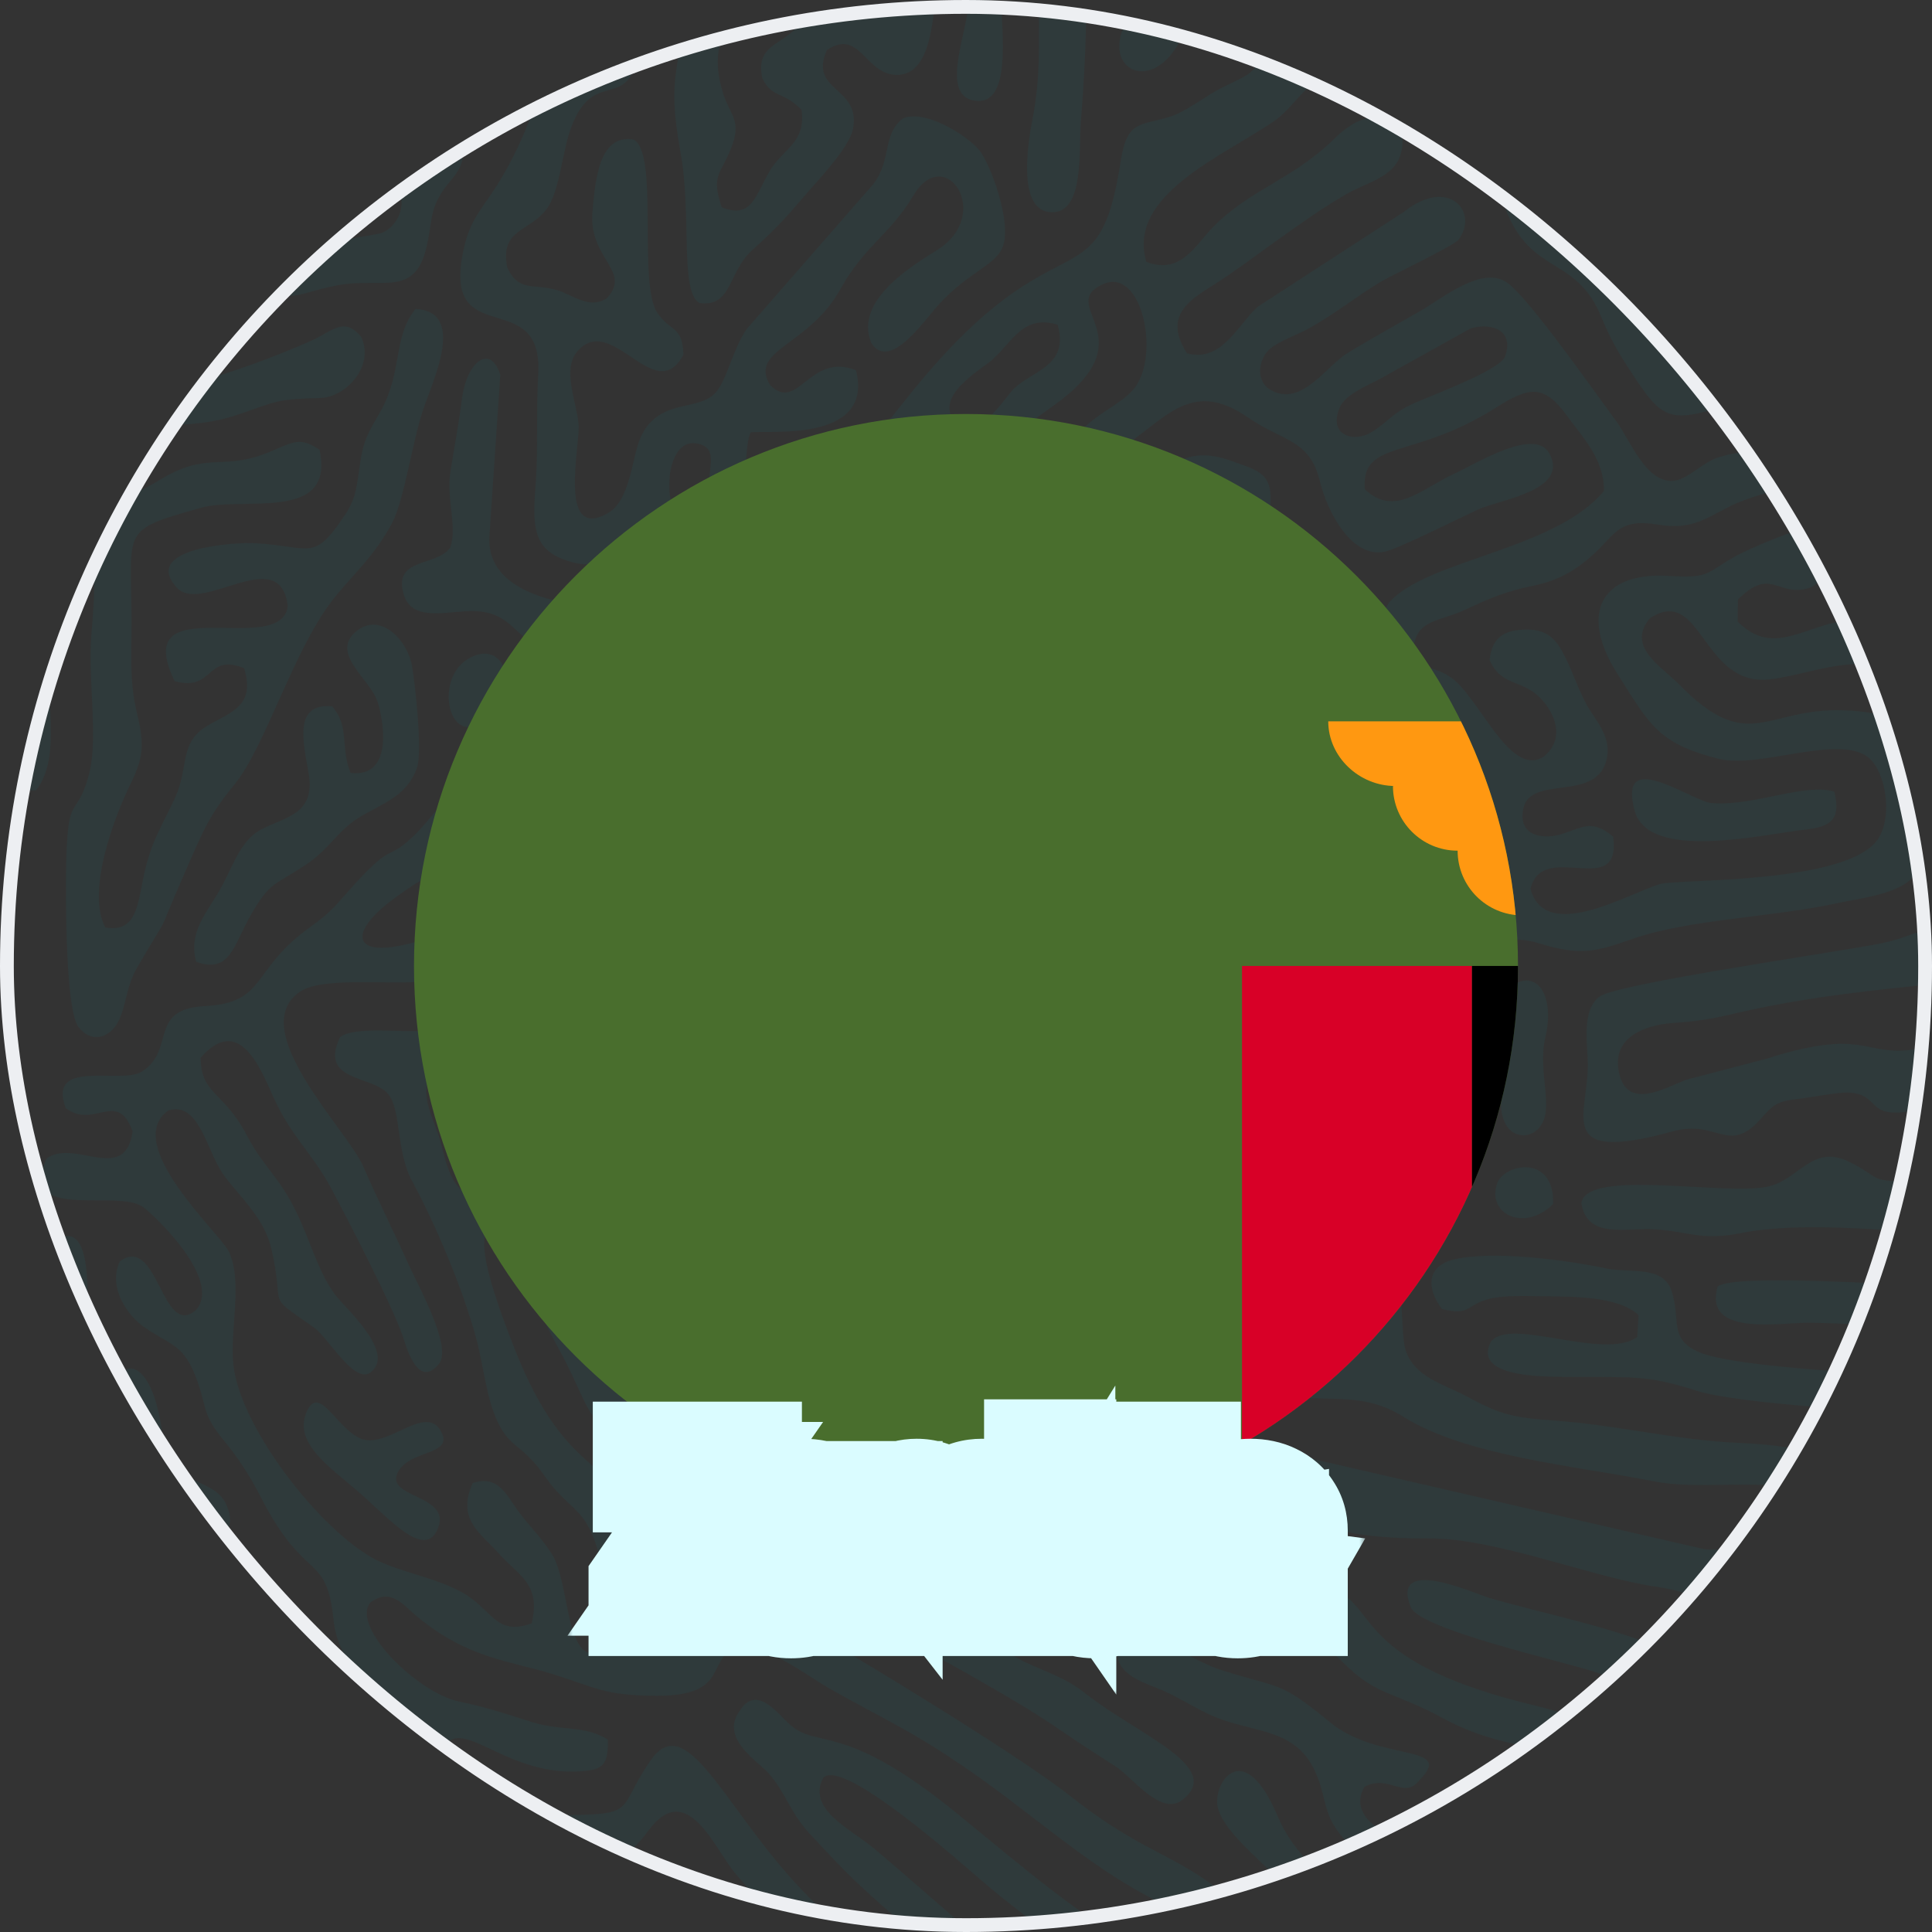
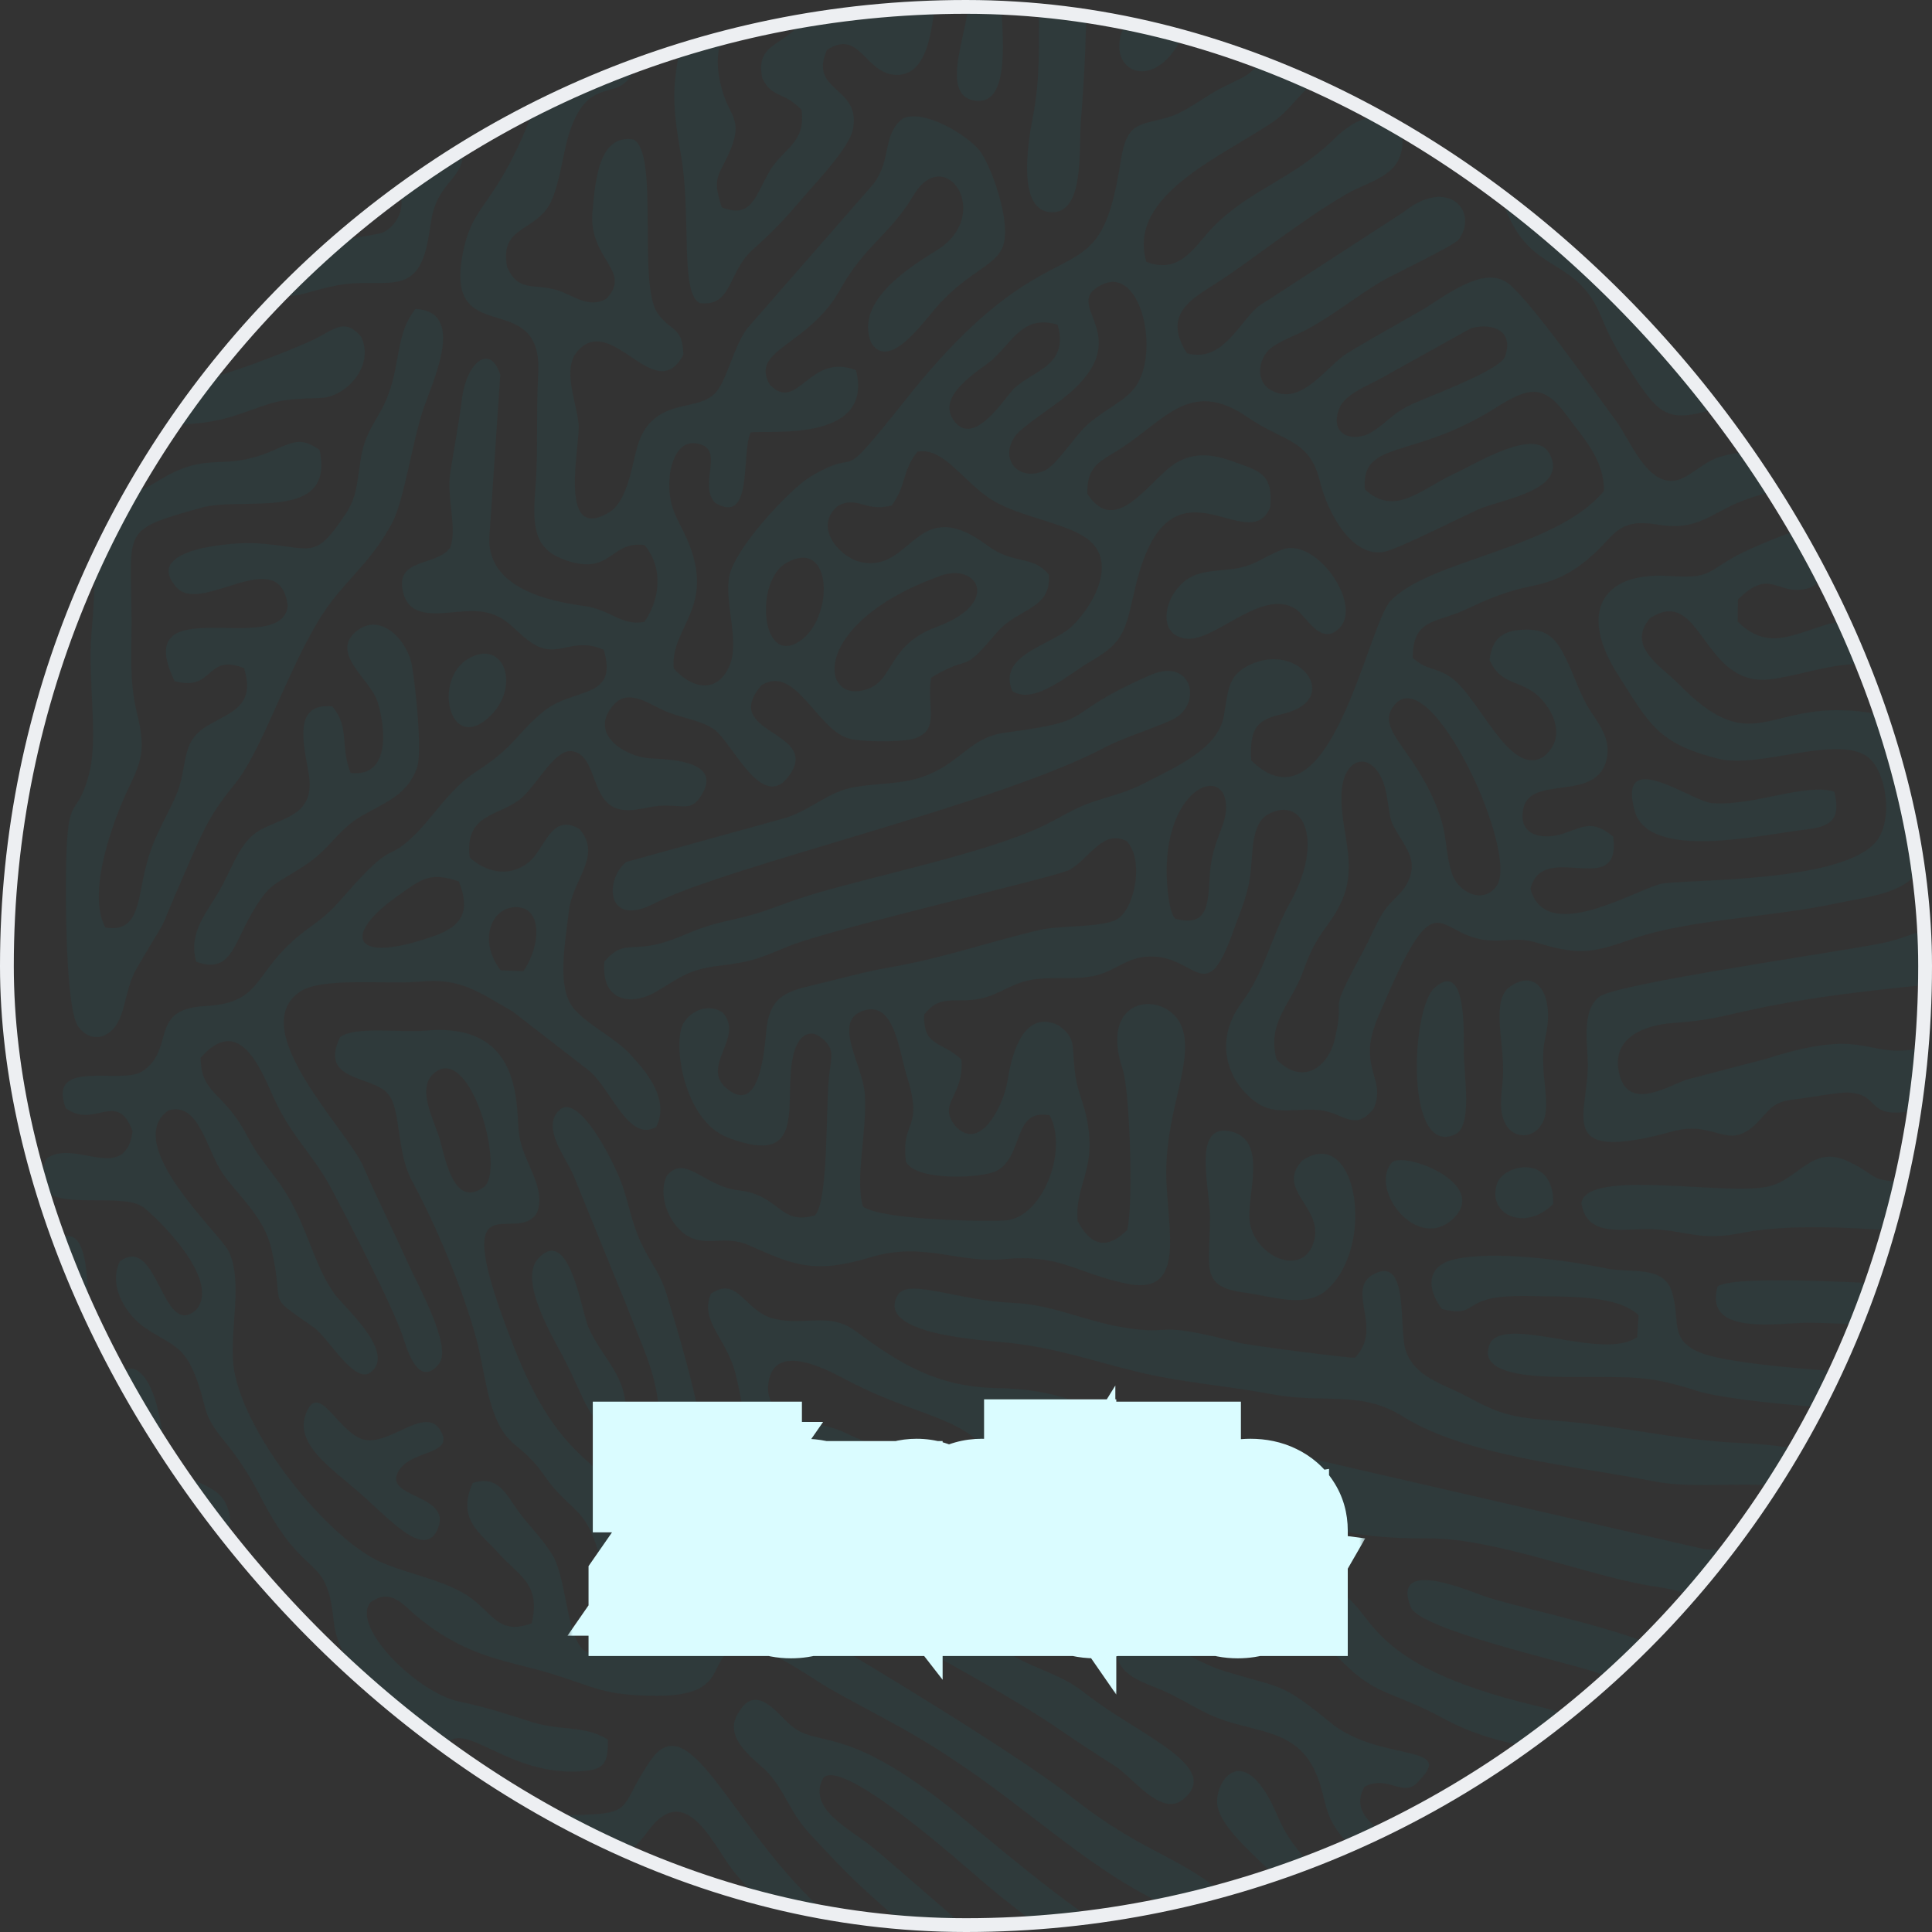
<svg xmlns="http://www.w3.org/2000/svg" width="140" height="140" viewBox="0 0 140 140" fill="none">
  <rect x="0" y="0" width="140" height="140" fill="#333333" stroke="none" />
  <g clip-path="url(#clip0_13697_26741)">
    <g opacity="0.12">
      <path fill-rule="evenodd" clip-rule="evenodd" d="M31.602 77.653C34.188 75.866 36.629 84.865 35.062 86.017C32.97 87.554 32.321 84.222 31.908 82.689C31.505 81.191 30.021 78.745 31.602 77.653ZM72.227 84.841C74.216 83.784 73.346 80.297 76.064 80.824C77.437 83.393 75.512 88.305 72.809 88.439C70.979 88.53 63.871 88.393 62.527 87.426C61.956 85.312 62.824 82.135 62.675 79.366C62.555 77.147 60.27 74.054 62.526 73.252C64.806 72.441 65.132 76.129 65.693 77.907C66.976 81.977 65.276 81.047 65.644 84.165C66.32 85.616 71.177 85.399 72.227 84.841ZM36.285 70.317C34.683 68.248 35.53 65.86 37.258 65.742C39.368 65.599 39.194 68.584 37.92 70.372L36.285 70.317ZM33.245 63.868C34.081 65.941 33.561 67.074 31.517 67.803C25.471 69.959 24.777 67.791 28.763 64.963C30.579 63.675 31.116 63.164 33.245 63.868ZM100.485 57.645C100.851 59.778 100.622 59.302 101.586 60.892C102.191 61.889 102.654 62.739 101.943 64.062C101.535 64.821 100.738 65.27 100.142 66.246C99.678 67.005 99.328 67.912 98.795 68.897C95.995 74.07 97.573 71.685 96.729 75.271C96.227 77.402 94.357 78.673 92.508 76.772C91.765 74.066 93.623 72.699 94.448 70.342C95.487 67.374 96.426 67.167 97.262 65.218C98.399 62.566 97.123 60.189 97.208 57.579C97.31 54.454 99.913 54.32 100.485 57.645ZM84.542 63.109C84.542 56.938 88.858 55.385 88.847 58.526C88.843 59.896 87.8 60.978 87.665 63.441C87.544 65.649 87.478 67.17 85.186 66.581C84.704 66.192 84.542 64.181 84.542 63.109ZM105.19 63.227C104.654 61.4 104.938 60.604 104.148 58.569C102.436 54.162 99.585 52.849 101.059 51.073C103.717 47.87 110.126 61.867 108.45 64.196C107.421 65.626 105.587 64.585 105.19 63.227ZM56.993 40.783C60.376 38.889 60.458 44.834 57.916 46.483C55.134 48.289 54.667 42.086 56.993 40.783ZM68.152 41.725C70.858 40.752 72.563 43.705 67.874 45.426C64.448 46.683 64.747 49.109 63.075 49.841C59.474 51.418 58.346 45.251 68.152 41.725ZM106.508 23.833C107.7 23.381 109.807 23.705 109.061 25.83C108.71 26.828 103.613 28.698 102.436 29.233C100.796 29.98 100.663 30.522 99.405 31.305C98.127 32.101 96.229 31.58 97.076 29.541C97.493 28.539 99.314 27.848 100.043 27.433L106.508 23.833ZM76.639 23.531C77.474 26.489 74.919 26.814 73.498 28.135C72.86 28.728 70.664 32.385 69.193 30.571C67.652 28.669 71.094 26.811 71.955 26.026C73.399 24.71 74.168 22.785 76.639 23.531ZM78.667 30.893C77.883 31.643 76.533 33.687 75.757 34.066C73.857 34.995 72.316 33.27 73.611 31.536C74.029 30.977 76.293 29.463 76.967 28.934C82.894 24.281 76.55 22.123 79.934 20.593C82.807 19.295 84.162 26.024 82.049 28.313C81.204 29.228 79.717 29.889 78.667 30.893ZM48.726 162.652H51.319C50.287 155.995 42.998 148.696 40.846 142.455C40.414 141.203 40.107 139.79 39.413 138.666C38.517 137.212 37.684 137.054 38.184 134.788C42.058 133.249 43.725 137.104 46.984 132.662C49.818 128.799 51.832 134.111 53.334 135.821C54.464 137.108 55.128 137.864 56.25 138.94L59.267 141.952C62.418 145.629 55.306 145.923 56.574 149.95C60.287 151.535 60.044 143.356 64.022 146.15C65.326 151.185 58.536 149.496 59.941 153.845C63.318 155.302 65.069 146.956 67.687 150.051C69.239 151.836 67.247 153.203 66.061 153.887C64.308 154.899 63.126 155.138 63.659 157.669C68.862 159.783 68.283 149.9 72.581 154.052C72.922 159.024 67.678 158.162 67.087 162.652H70.47C71.034 161.158 71.994 160.937 72.857 159.791C73.836 158.489 73.938 157.192 76.105 157.862C77.251 160.032 76.376 160.509 75.903 162.652H83.916C82.813 159.219 80.347 158.717 77.88 156.439C75.606 154.34 74.507 152.299 71.919 150.016L65.494 144.13C64.361 142.998 63.077 142.204 62.14 141.205C60.983 139.971 60.449 139.226 59.234 138.078C52.799 131.996 49.939 123.475 47.119 127.597C44.395 131.576 46.63 131.51 38.92 131.532C32.271 131.551 31.41 127.221 32.514 126.218C33.92 124.939 37.065 128.675 42.025 128.362C43.756 128.253 44.07 127.87 44.054 126.057C42.265 124.967 40.745 125.481 38.482 124.767C36.53 124.152 35.377 123.741 33.28 123.305C30.265 122.678 25.431 117.905 26.833 116.134C28.32 115.008 29.224 116.321 30.226 117.145C33.927 120.194 36.856 120.324 40.047 121.313C43.148 122.274 43.755 122.873 47.606 122.883C53.067 122.897 51.036 120.068 53.54 119.352C55.115 118.901 58.605 121.487 59.975 122.28C61.818 123.348 64.155 124.533 66.048 125.623C73.039 129.648 77.313 134.275 83.099 137.374C88.389 140.206 90.612 143.21 94.008 145.5C96.01 146.85 97.902 147.873 99.707 149.306C103.438 152.268 102.319 151.088 105.54 152.888C107.776 154.136 108.676 156.742 110.908 157.182C112.541 157.504 113.12 157.077 114.462 158.149C115.532 159.005 115.871 159.82 116.883 160.556C119.373 162.369 122.387 159.029 123.474 162.652H130.328C129.24 158.993 126.379 160.299 123.541 158.635C119.281 156.139 118.154 157.611 116.044 155.676C113.269 153.131 111.678 154.438 109.335 151.764C106.981 149.078 105.571 149.973 102.731 147.711C98.619 144.436 94.454 142.618 90.341 138.694C85.574 134.148 83.635 134.931 77.552 130.141C73.862 127.236 63.144 120.71 58.01 117.735C54.943 115.957 52.37 117.254 52.031 112.875C51.421 105.004 50.512 100.995 48.326 93.847C47.813 92.171 47.129 91.505 46.473 90.096C45.757 88.558 45.558 87.202 45.092 85.873C44.491 84.158 41.846 78.955 40.461 80.511C39.286 81.763 40.936 83.776 41.525 85.099L45.32 94.405C47.087 98.989 47.805 99.78 47.945 105.079C48.095 110.812 53.161 120.153 47.706 119.833C46.135 117.287 46.895 115.052 45.812 110.761C44.414 105.22 41.116 107.38 37.335 97.843C32.126 84.701 37.413 90.456 38.92 87.866C39.608 86.017 37.922 84.269 37.621 82.249C37.35 80.432 38.092 74.004 30.801 74.687C29.142 74.843 25.741 74.343 24.649 75.145C23.07 78.391 26.959 77.912 28.105 79.254C29.105 80.425 28.662 83.374 29.883 85.631C31.581 88.769 33.589 93.498 34.556 97.171C35.087 99.185 35.301 101.99 36.437 103.717C37.03 104.619 37.558 104.811 38.406 105.665C39.197 106.461 39.458 107.042 40.162 107.86C41.572 109.499 42.548 109.577 43.371 112.53C43.905 114.448 45.178 117.794 44.24 119.403C40.828 121.626 41.445 114.906 39.997 112.619C39.16 111.298 38.306 110.563 37.462 109.371C36.675 108.26 36.05 106.861 34.255 107.466C33.044 110.131 34.882 111.137 36.124 112.551C37.532 114.154 39.229 114.751 38.526 117.631C35.895 118.594 35.688 116.59 33.448 115.366C31.702 114.412 29.674 114.061 27.726 113.251C23.784 111.612 17.443 103.701 16.916 98.91C16.635 96.357 17.628 92.879 16.579 90.684C15.963 89.394 8.787 82.907 12.199 80.466C14.411 79.807 14.931 83.258 16.135 85.039C17.087 86.447 19.115 88.135 19.654 90.45C20.72 95.028 19.09 93.629 22.752 96.201C23.825 96.955 25.796 100.571 26.975 99.344C28.582 97.876 24.89 94.666 24.265 93.796C22.981 92.008 22.502 89.9 21.399 87.669C20.204 85.252 19.074 84.535 17.913 82.313C16.19 79.017 14.579 79.355 14.54 76.654C17.263 73.529 18.782 77.198 19.788 79.449C21.092 82.369 22.609 83.538 23.959 86.045C25.055 88.081 28.6 94.914 29.257 97.049C29.642 98.298 30.485 100.527 31.849 98.783C32.736 97.471 30.26 93.087 29.575 91.558C28.453 89.052 27.402 87.011 26.329 84.533C25.171 81.857 17.683 74.534 21.782 71.837C23.375 70.788 28.128 71.355 30.423 71.136C33.454 70.847 34.692 71.912 37.144 73.293L42.684 77.587C44.299 78.915 45.555 82.844 47.565 81.651C48.594 79.552 46.632 77.455 45.675 76.405C44.59 75.214 42.499 74.212 41.564 73.062C40.346 71.566 40.931 68.543 41.222 66.036C41.495 63.679 43.661 62.035 42.001 60.082C39.952 58.835 39.492 61.516 38.343 62.453C36.749 63.753 35.01 63.035 34.037 62.133C33.663 59.035 35.984 59.16 37.58 58.002C38.805 57.112 40.129 54.307 41.402 54.435C43.292 54.624 42.75 58.092 44.826 58.628C45.927 58.912 46.939 58.384 48.162 58.376C49.66 58.365 50.167 58.794 50.912 57.486C52.297 55.011 48.149 55.027 47.034 54.946C45.353 54.822 42.704 53.261 44.351 51.218C45.405 49.805 46.881 50.936 48.085 51.476C49.372 52.053 50.718 52.158 51.71 52.829C53.105 53.773 55.368 59.306 57.384 55.898C59.059 52.935 52.249 53.124 55.161 49.673C57.611 48.09 59.156 52.79 61.461 53.503C62.354 53.779 65.326 53.801 66.23 53.526C68.197 52.927 67.111 51.172 67.48 49.103C70.592 47.243 69.525 49.043 72.224 45.846C73.733 44.058 76.203 44.188 76.007 41.639C74.796 40.179 73.485 40.968 71.541 39.52C66.286 35.604 66.109 41.734 62.213 40.683C60.847 40.314 58.896 38.166 60.723 36.66C62.158 35.895 62.653 37.126 64.616 36.633C65.703 35.148 65.346 34.173 66.484 32.724C68.459 32.389 69.859 35.051 72.037 36.321C73.991 37.461 77.185 37.904 78.727 39.001C81.232 40.782 78.925 44.298 77.533 45.506C76.085 46.761 72.24 47.495 73.36 50.083C74.969 51.123 77.494 48.807 79.066 47.907C81.51 46.508 81.548 45.643 82.268 42.574C84.712 32.159 90.446 40.637 92.052 36.745C92.277 34.275 91.195 34.119 89.394 33.456C88.01 32.946 86.58 32.694 85.158 33.582C83.333 34.723 80.865 39.012 78.798 35.783C78.738 33.914 79.59 33.491 80.845 32.732C84.347 30.614 86.145 27.285 90.435 30.255C92.97 32.01 94.899 31.809 95.646 34.882C96.217 37.229 98.04 40.546 100.417 39.962C101.428 39.714 106.109 37.381 107.082 36.932C108.662 36.202 113.749 35.567 112.275 32.859C111.213 30.911 106.925 33.625 105.402 34.316C103.02 35.398 101.088 37.507 98.9 35.454C98.633 31.821 102.362 33.355 108.325 29.588C110.739 28.063 111.829 27.767 113.526 30.102C114.629 31.622 116.267 33.279 116.226 35.579C112.681 39.835 103.624 40.52 100.761 43.547C99.083 45.322 96.369 60.663 90.674 55.107C90.525 52.63 91.163 52.157 93.004 51.721C97.333 50.697 94.152 46.397 90.502 48.205C88.904 48.996 89.019 50.109 88.67 51.934C88.22 54.288 85.225 55.565 82.783 56.824C81.547 57.461 80.111 57.765 78.925 58.201C77.559 58.704 76.818 59.275 75.403 59.932C71.403 61.792 63.778 63.379 59.286 64.686C57.788 65.122 56.816 65.505 55.435 65.996C54.04 66.491 52.54 66.706 51.249 67.112C49.91 67.534 48.828 68.171 47.422 68.464C45.531 68.858 45.054 68.225 43.792 69.68C43.538 72.575 45.724 72.93 47.544 71.864C49.333 70.815 49.89 70.25 52.096 69.987C54.758 69.669 55.092 69.383 57.29 68.514C60.53 67.234 76.727 63.502 77.52 63.03C78.997 62.15 79.918 60.089 81.638 60.949C82.893 62.256 82.279 65.647 81.055 66.54C80.089 67.246 76.87 67.028 75.338 67.386C71.681 68.241 68.277 69.452 64.439 70.103C62.721 70.394 60.832 70.939 58.943 71.38C56.824 71.874 55.732 72.282 55.51 74.837C55.352 76.647 54.917 80.836 52.604 78.823C50.772 77.228 53.986 75.121 52.361 73.363C51.295 72.645 50.009 73.288 49.514 74.165C48.713 75.586 49.534 81.218 52.755 82.441C58.767 84.723 56.633 79.605 57.532 76.276C57.838 75.146 58.626 74.461 59.545 75.221C60.543 76.056 60.22 76.516 60.055 78.199C59.845 80.334 60.022 87.247 59.035 88.074C56.46 88.82 56.563 86.586 53.482 86.249C51.056 85.984 49.585 83.551 48.306 85.23C47.65 86.611 48.461 88.597 49.616 89.427C51.058 90.464 52.46 89.433 54.263 90.236C57.515 91.684 59.017 92.34 63.065 91.114C66.908 89.95 69.45 91.561 72.736 91.247C76.844 90.854 77.843 92.206 81.591 93.011C86.139 93.988 84.502 88.864 84.513 84.902C84.525 80.387 86.516 76.919 85.668 74.491C84.706 71.737 79.492 71.925 81.359 77.513C81.869 79.04 82.145 87.415 81.674 89.133C80.206 90.592 79.044 90.284 78.092 88.483C77.856 85.792 79.562 84.771 78.718 80.906C78.403 79.46 78.027 79.088 77.862 77.413C77.687 75.639 77.938 75.217 76.72 74.307C74.289 73.141 73.357 76.041 72.999 78.359C72.751 79.967 71.059 83.591 69.219 81.584C67.901 79.907 69.884 79.479 69.668 76.775C68.247 75.42 66.876 75.885 66.976 73.519C68.119 72.003 69.17 72.739 71.036 72.368C72.404 72.097 73.297 71.228 74.841 70.986C76.432 70.735 78.042 71.078 79.575 70.643C80.893 70.268 81.689 69.399 83.171 69.32C86.725 69.131 87.337 73.279 89.4 67.391C89.918 65.912 90.454 64.866 90.639 63.102C90.792 61.637 90.684 59.612 91.963 58.967C94.554 57.659 95.903 61.066 93.51 65.355C92.089 67.903 91.68 70.346 89.973 72.659C87.856 75.527 89.013 78.467 91.07 79.91C92.453 80.88 94.098 80.238 95.736 80.457C97.374 80.676 98.172 82.03 99.534 80.35C100.257 78.738 99.261 77.953 99.27 76.114C99.277 74.803 99.971 73.45 100.425 72.397C104.09 63.907 104.123 67.602 107.513 68.104C109.064 68.334 109.769 67.822 111.456 68.339C114.599 69.303 115.574 68.981 118.454 67.988C122.405 66.627 128.53 66.457 133.1 65.457C135.235 64.99 138.491 64.737 139.133 62.698C140.004 59.928 137.5 56.002 140 54.546V51.3C136.262 52.353 136.913 51.585 133.567 51.47C127.951 51.276 126.721 54.752 121.674 49.59C120.394 48.281 117.828 46.871 119.56 44.803C123.311 42.329 123.332 49.78 128.222 49.231C129.975 49.034 131.977 48.331 133.85 48.163C135.934 47.976 137.888 48.123 140 47.871V44.753C137.605 45.009 134.318 44.641 132.243 45.29C129.721 46.079 127.999 47.1 125.92 45.04L125.943 43.442C128.314 41.064 128.795 43.235 130.988 42.643C132.858 42.139 132.803 38.578 130.751 38.39C130.024 38.324 126.616 39.844 125.88 40.241C123.59 41.477 124.023 41.93 120.958 41.733C115.99 41.415 114.399 44.447 117.232 48.879C119.52 52.458 120.102 53.874 124.534 54.987C127.568 55.749 133.44 53.07 135.512 54.998C136.561 55.975 137.164 58.893 136.18 60.648C134.252 64.087 121.722 63.677 120.319 64.055C118.213 64.622 112.005 68.439 110.905 64.41C111.796 60.786 117.511 65.287 116.9 60.633C115.395 59.362 114.728 59.923 113.241 60.417C111.993 60.831 109.99 60.705 110.376 58.64C110.861 56.039 115.829 58.264 116.455 54.881C116.745 53.311 115.593 52.169 115.011 51.127C114.407 50.046 113.995 48.773 113.484 47.742C112.878 46.52 112.322 45.6 110.604 45.619C109.034 45.636 108.125 46.143 107.941 47.82C108.788 49.766 110.226 49.186 111.597 50.563C112.489 51.458 113.598 53.432 111.834 54.848C109.365 56.371 107.136 50.358 105.056 49.028C103.872 48.271 103.469 48.624 102.376 47.674C102.366 44.828 104.027 45.168 106.075 44.227C107.804 43.433 108.949 42.89 111.009 42.467C112.947 42.069 114.144 41.362 115.482 40.156C117.02 38.769 117.269 37.54 120.117 38.014C122.608 38.428 123.588 37.569 125.348 36.695C126.932 35.908 128.827 35.571 130.312 34.969C134.028 33.465 135.409 31.53 140 31.519V27.268C137.492 27.121 135.999 28.648 133.301 29.369C130.818 30.032 130.025 31.702 127.821 32.414C126.625 32.801 125.438 32.772 124.3 33.224C123.313 33.616 122.32 34.642 121.457 34.812C119.34 35.23 118.1 31.829 117.109 30.499C115.478 28.31 110.75 21.528 109.192 20.464C107.405 19.243 104.6 21.554 103.029 22.468C101.177 23.545 99.428 24.488 97.624 25.596C96.12 26.519 94.3 29.507 92.108 28.275C90.935 27.616 91.19 26.006 92.035 25.277C92.66 24.737 94.017 24.247 94.724 23.865C96.699 22.797 98.411 21.376 100.158 20.362C100.894 19.935 105.378 17.79 105.69 17.374C107.194 15.372 104.99 12.753 101.718 15.358L91.114 22.244C89.704 23.532 88.512 26.299 86.011 25.598C84.297 22.901 86.132 21.779 88.02 20.598C90.277 19.188 94.303 15.945 97.549 14.077C99.424 12.998 101.671 12.785 101.639 10.084C100.384 7.428 98.127 8.643 96.781 9.967C93.594 13.102 90.639 13.638 87.848 16.507C86.623 17.766 85.561 19.931 83.068 18.975C81.634 14.1 88.71 11.292 92.358 8.756C94.48 7.281 95.453 3.664 100.962 5.07C102.54 5.472 103.564 6.919 104.045 8.605C104.851 11.429 104.834 11.222 106.938 12.329C108.992 13.409 108.5 14.144 109.555 16.164C111.447 19.786 114.34 18.845 116.023 22.943C116.827 24.899 117.546 25.983 118.436 27.33C120.699 30.756 121.235 30.788 127.071 28.638C128.578 28.083 129.715 26.929 130.886 26.178C131.689 25.662 138.867 22.87 140 22.766V18.906C137.17 19.102 136.184 20.675 133.74 21.285C129.357 22.38 130.944 22.411 127.919 24.363C126.479 25.292 123.149 26.691 121.21 25.716C120.195 25.205 118.046 21.184 117.905 19.77C117.656 17.279 120.643 16.146 122.259 15.209C124.173 14.099 125.939 13.051 127.859 11.936C128.979 11.286 129.796 10.985 130.79 10.501C133.284 9.286 135.902 6.723 140 6.496V3.269C134.746 3.297 129.004 6.857 124.467 9.926C121.684 11.808 120.003 11.884 117.678 14.404C113.27 19.181 111.704 14.265 112.054 13.11C112.635 11.198 114.172 12.211 117.017 10.032C118.935 8.562 119.833 8.349 121.777 7.158C123.321 6.213 124.919 4.882 126.387 3.988C128.419 2.751 129.682 2.526 130.08 0H125.512C124.598 2.392 124.181 0.404 120.872 3.478C118.761 5.439 117.466 4.735 115.644 6.182C113.798 7.647 106.385 13.966 106.906 6.676C107.987 4.183 113.714 6.624 114.224 8.19019e-05H110.905C110.198 1.824 108.844 0.858 107.208 2.242C106.249 3.054 104.911 5.01 103.417 3.461C102.607 2.29 103.088 1.433 103.431 8.19019e-05H100.534C98.862 4.3 93.761 -2.049 91.856 2.922C90.904 5.404 90.936 5.17 88.577 6.338C87.298 6.971 85.963 8.116 84.636 8.503C82.564 9.107 81.659 8.771 81.214 11.65C79.527 22.563 76.779 14.953 65.713 28.85C60.148 35.84 62.837 32.045 58.653 34.59C57.292 35.418 53.05 39.853 52.809 41.956C52.564 44.088 53.637 46.596 52.809 48.36C51.892 50.315 50.066 49.86 48.819 48.429C48.563 45.412 51.933 44.037 49.799 39.103C49.134 37.567 48.324 36.718 48.531 34.518C48.63 33.469 49.155 31.987 50.359 32.122C52.71 32.386 50.523 35.049 51.814 36.434C54.611 38.112 53.688 32.942 54.389 31.343C55.236 31.115 63.397 32.236 62.03 26.828C58.635 25.488 57.816 29.965 55.793 27.883C54.27 25.332 58.603 25.084 60.883 20.981C62.666 17.773 64.446 17.075 66.209 14.141C68.494 10.338 72.008 15.525 67.921 18.11C66.243 19.172 61.841 21.738 63.138 24.858C64.468 26.926 66.945 23.264 68.011 22.087C70.126 19.752 72.037 19.275 72.62 17.991C73.424 16.224 71.722 11.781 70.975 10.893C69.946 9.672 66.888 7.88 65.408 8.596C63.923 9.759 64.639 11.534 63.289 13.334L54.115 23.831C53.146 25.195 52.678 27.499 51.891 28.409C50.859 29.605 48.904 29.093 47.401 30.358C45.996 31.54 46.123 33.239 45.435 35.188C45.099 36.139 44.704 36.821 43.998 37.212C40.362 39.224 42.093 32.113 41.925 30.682C41.724 28.963 40.76 26.745 41.816 25.49C44.309 22.526 47.48 29.579 49.525 25.699C49.447 23.582 48.628 24.1 47.653 22.697C46.185 20.586 47.787 11.148 45.921 10.114C43.408 9.673 43.137 13.028 42.928 15.359C42.626 18.749 45.825 19.644 43.961 21.621C42.628 22.46 41.455 21.285 40.179 20.968C38.564 20.566 37.551 21.122 36.758 19.374C36.202 16.572 38.396 16.812 39.624 15.134C40.555 13.861 40.728 11.097 41.346 9.359C43.304 3.846 46.536 9.976 46.536 0H43.908C43.873 1.777 43.975 2.425 42.841 3.155C41.355 2.897 41.273 1.869 41.218 0H38.871C38.998 3.077 39.984 4.453 38.864 7.443C35.972 15.165 34.354 14.442 33.571 18.181C32.021 25.574 39.387 20.598 38.999 27.13C38.837 29.867 39.016 32.652 38.796 35.365C38.547 38.427 38.777 39.881 41.143 40.647C44.316 41.675 44.234 39.174 46.698 39.499C48.202 41.278 47.704 43.66 46.682 45.069C44.925 45.358 44.343 44.18 42.274 43.903C39.737 43.562 35.14 42.569 35.473 38.742L36.255 27.158C35.51 24.837 33.805 26.259 33.473 28.901C33.231 30.823 32.895 32.479 32.626 34.261C32.346 36.109 33.152 38.274 32.619 39.687C31.625 41.09 28.45 40.366 29.255 43.085C29.876 45.18 32.628 44.205 34.456 44.286C36.693 44.385 37.159 45.703 38.569 46.612C40.477 47.842 41.418 46.06 43.748 47.086C44.827 50.751 41.574 49.745 39.364 51.567C37.336 53.237 37.422 54.023 34.459 55.946C32.518 57.206 31.39 59.255 29.84 60.701C27.907 62.505 28.547 60.799 25.01 64.84C24.219 65.744 23.759 66.264 22.514 67.15C18.112 70.284 19.372 72.663 14.836 72.905C10.71 73.125 12.753 76.04 10.302 77.639C8.785 78.628 3.392 76.637 4.761 80.298C6.844 81.862 8.473 78.914 9.608 81.977C9.074 85.85 5.445 82.502 3.395 83.928C1.144 88.605 8.538 86.11 10.369 87.47C11.281 88.147 16.099 92.75 14.205 94.924C11.734 97.096 11.45 89.344 8.676 91.41C7.776 93.39 9.342 95.41 10.458 96.18C12.231 97.404 13.202 97.406 14.059 99.471C15.113 102.014 14.461 102.247 16.245 104.419C17.195 105.574 18.025 106.789 18.91 108.513C22.162 114.849 23.642 112.368 24.174 117.422C24.571 121.18 27.625 121.967 29.128 126.206C32.116 134.633 31.796 130.893 34.569 134.852C35.608 136.337 35.831 138.249 36.592 140.002C37.413 141.89 38.291 142.502 38.98 144.359C41.714 151.742 40.732 148.414 44.048 153.45C44.894 154.736 48.484 161.329 48.726 162.652Z" fill="#136C74" />
      <path fill-rule="evenodd" clip-rule="evenodd" d="M74.608 103.229C76.927 101.747 78.305 105.13 76.573 106.247C74.569 107.54 72.702 104.446 74.608 103.229ZM140 138.052V134.343C138.886 134.095 130.287 132.175 130.007 131.679C129.509 128.849 131.412 129.1 132.407 127.484C134.31 124.394 131.372 115.362 135.528 117.412C137.57 118.42 136.012 119.541 140 119.559V115.221C138.899 115.042 138.146 114.608 137.066 114.421C135.964 114.231 135.046 114.416 134.045 113.971C132.472 113.273 132.057 111.406 129.65 111.128C127.239 110.85 126.261 112.582 123.476 112.252L95.207 105.74C92.505 104.781 91.956 104.884 89.029 104.83C86.656 104.787 85.36 103.972 83.397 103.438C78.929 102.224 77.418 100.676 72.227 100.585C67.878 100.508 65.122 98.767 62.007 96.458C60.091 95.038 58.366 96.106 56.105 95.563C53.939 95.043 53.489 92.4 51.521 93.742C50.648 95.765 52.707 96.972 53.347 99.739C55.075 107.201 53.931 111.949 56.391 113.412C58.029 114.387 59.681 114.265 61.665 115.74C63.617 117.193 64.063 117.977 66.261 119.161C68.118 120.161 69.43 120.897 71.169 121.891C76.697 125.052 76.191 125.072 80.79 127.97C82.037 128.755 84.119 131.644 85.677 130.433C88.766 128.033 82.43 125.712 78.629 122.691C76.942 121.351 75.308 121.05 73.571 120.073C71.71 119.025 70.631 117.894 68.605 117.084C66.07 116.07 65.583 115.995 64.142 113.835C61.94 110.535 62.665 112.19 59.202 111.138C57.198 110.529 56.42 108.148 57.426 106.111C59.394 105.559 59.577 106.332 61.099 107.251C62.359 108.01 63.015 108.026 64.514 108.569C68.072 109.857 65.69 114.3 69.161 113.525C71.099 111.094 69.418 107.506 67.686 106.489C65.925 105.455 63.287 104.845 61.285 103.84C59.232 102.808 55.315 103.156 55.684 100.236C56.087 97.053 60.22 99.412 61.441 100.05C67.335 103.13 70.905 102.532 72.626 107.176C74.06 111.045 71.188 112.897 72.589 115.376C73.016 116.13 78.113 120.268 78.421 117.371C78.421 117.371 78.746 116.965 77.971 116.011C77.527 115.464 77.022 115.274 76.458 114.798C72.125 111.143 79.196 106.422 80.428 106.174C83.019 105.65 85.139 108.943 87.649 109.063C89.37 109.146 90.029 107.748 91.789 108.273C93.04 108.645 93.3 109.896 94.826 110.341C98.096 111.293 100.296 111.492 103.6 111.48C108.369 111.463 115.511 114.33 119.915 114.966C124.297 115.599 123.088 116.787 124.819 117.898C125.976 118.641 126.003 118.158 126.209 118.125L126.7 117.927C127.646 116.585 126.718 114.091 128.821 113.915C130.738 113.755 131.272 115.735 130.882 117.607C130.35 120.154 130.367 120.222 130.331 123.296C130.203 134.309 118.787 125.375 111.466 123.647C98.104 120.492 99.907 116.479 96.643 115.176C95.128 114.571 93.749 114.539 92.139 113.836C89.944 112.878 89.734 113.162 87.352 112.9C83.791 112.508 80.557 108.737 78.893 111.193C77.034 114.598 83.3 114.902 85.286 115.622C88.053 116.626 90.799 117.236 93.75 118.132C97.092 119.147 97.073 121.228 100.491 122.667C101.872 123.248 103.011 123.664 104.325 124.384C109.269 127.093 111.516 125.926 116.281 128.693C118.355 129.898 121.952 131.369 124.597 131.587C129.122 131.96 127.088 135.351 131.586 135.489C136.373 135.636 136.822 137.658 140 138.052Z" fill="#136C74" />
      <path fill-rule="evenodd" clip-rule="evenodd" d="M26.701 13.409C29.761 12.594 29.648 15.947 27.722 16.858C27.391 17.014 22.116 17.806 21.556 17.818C18.587 17.882 18.355 15.4 20.643 14.632C21.639 14.298 22.922 14.428 23.963 14.225C24.935 14.036 25.724 13.669 26.701 13.409ZM12.047 0H8.615C8.624 3.602 8.354 7.018 8.354 10.405C8.354 14.09 7.822 16.709 7.802 20.502C7.788 23.18 7.7 28.003 6.701 29.892C5.595 31.985 3.33 33.541 5.416 36.958C7.068 39.665 6.949 41.984 6.616 46.067C6.362 49.191 7.123 53.487 6.469 56.017C5.462 59.919 4.759 56.557 4.778 64.736C4.783 66.736 4.841 73.278 5.679 74.408C6.561 75.598 7.921 75.284 8.574 74.026C9.142 72.933 9.127 71.509 9.936 70.121C12.767 65.265 10.947 68.823 13.363 63.308C14.742 60.16 15.147 59.093 17 56.836C19.203 54.152 21.252 47.181 24.048 43.552C25.456 41.724 27.085 40.406 28.414 37.897C29.294 36.237 29.853 32.128 30.655 29.713C31.359 27.596 33.828 22.573 30.107 22.386C28.451 24.458 29.189 26.883 27.6 29.762C26.922 30.99 26.401 31.626 26.136 33.297C25.855 35.062 25.867 35.99 25.045 37.235C22.708 40.771 22.623 39.6 18.49 39.361C17.078 39.279 10.354 39.688 12.716 42.478C14.451 44.745 20.279 39.219 20.852 43.916C20.383 47.765 9.295 42.456 12.655 49.358C15.537 50.157 14.884 47.304 17.685 48.418C18.526 51.163 16.754 51.582 15.045 52.58C12.971 53.792 13.702 55.523 12.714 57.737C11.841 59.693 11.096 60.659 10.532 62.95C9.979 65.193 10.066 67.632 7.641 67.209C6.256 64.697 8.198 59.386 9.44 56.848C10.396 54.893 10.493 54.015 9.907 51.58C9.36 49.308 9.544 47.273 9.533 44.892C9.501 38.248 8.722 38.445 14.595 36.79C17.607 35.942 24.313 37.895 23.157 32.596C21.911 31.765 21.461 31.896 19.875 32.602C16.247 34.216 15.318 32.711 12.062 34.492C10.863 35.147 9.739 36.16 8.4 35.252C6.682 33.204 8.794 31.338 10.661 31.034C13.17 30.625 14.64 30.922 17.23 30.05C20.045 29.103 19.867 28.933 23.258 28.837C24.977 28.788 27.199 26.599 26.168 24.398C24.926 22.915 24.095 23.99 22.626 24.657C20.498 25.625 12.233 28.97 10.513 27.859C9.19 27.004 9.67 24.984 11.193 24.591C12.759 24.186 14.643 25.112 16.152 24.587C17.812 24.009 17.6 21.761 15.86 21.271C14.061 20.764 12.752 22 11.491 21.174C9.951 19.784 10.736 17.575 11.724 16.303C14.766 15.748 16.221 17.987 17.873 19.568C20.864 22.43 20.987 21.339 24.425 20.682C27.744 20.048 30.068 21.647 30.935 17.793C31.334 16.021 31.145 15.265 32.071 13.859C32.863 12.658 33.826 12.26 33.516 10.143C31.997 9.038 31.416 9.85 29.56 10.212C27.885 10.538 26.12 10.14 24.477 10.509C21.387 11.204 19.653 13.215 15.971 13.287C14.654 13.313 11.931 13.518 11.162 12.701C10.591 12.095 9.908 9.642 13.425 9.935C14.643 10.036 23.243 10.798 22.294 7.807C20.897 6.028 16.726 7.176 14.259 7.101C10.183 6.979 11.729 3.32 12.047 0Z" fill="#136C74" />
-       <path fill-rule="evenodd" clip-rule="evenodd" d="M26.002 136.492C27.685 135.679 29.384 137.212 29.508 138.94C29.808 143.114 23.956 139.181 17.082 145.101C13.531 148.159 12.081 140.379 17.08 139.772C20.544 139.351 23.083 137.904 26.002 136.492ZM17.751 125.004C21.429 123.865 22.309 127.807 24.365 130.445C27.349 134.273 22.225 135.062 19.296 135.995C18.196 136.346 15.612 137.47 14.638 137.185C12.927 136.682 13.419 133.902 13.294 132.131C12.8 125.125 12.175 126.732 17.751 125.004ZM0 105.301V108.153C1.441 107.888 1.79 107.463 3.173 108.218C4.397 111.392 1.355 111.637 0.763 113.438C-0.118 116.12 3.116 116.286 2.449 119.267C1.839 120.539 1.305 120.636 0 120.769V123.799C4.227 123.649 5.62 118.767 8.989 122.937C11.258 125.746 10.38 131.575 10.825 135.659C11.114 138.308 11.617 138.967 11.619 142.158C11.624 150.624 13.277 157.08 13.319 162.652H16.555L14.996 153.308C13.825 148.146 16.099 148.475 18.999 147.384C21.704 146.366 22.858 145.214 26.099 144.451C35.387 142.261 35.009 141.254 28.675 133.24C26.774 130.834 24.247 121.486 20.449 121.553C13.25 121.68 14.2 125.351 10.904 121.354C10.035 120.3 8.318 118.749 9.396 116.784C11.496 114.079 12.521 118.362 14.333 118.642C15.698 118.852 16.168 118.02 17.915 118.268C19.417 118.482 19.606 119.161 20.774 118.086C21.799 115.622 19.556 114.947 17.652 114.926C15.282 114.901 14.518 114.935 12.544 113.62C7.05 109.958 8.735 114.86 6.567 118.166C3.996 118.438 3.558 116.537 4.553 113.944C5.271 112.072 6.508 111.264 6.229 108.7C5.951 106.154 5.758 104.677 5.806 101.817C5.85 99.277 7.502 89.329 4.792 89.563C2.766 89.738 3.721 93.422 3.64 95.325C3.289 103.535 4.32 105.773 0 105.301Z" fill="#136C74" />
+       <path fill-rule="evenodd" clip-rule="evenodd" d="M26.002 136.492C27.685 135.679 29.384 137.212 29.508 138.94C29.808 143.114 23.956 139.181 17.082 145.101C13.531 148.159 12.081 140.379 17.08 139.772C20.544 139.351 23.083 137.904 26.002 136.492ZM17.751 125.004C21.429 123.865 22.309 127.807 24.365 130.445C27.349 134.273 22.225 135.062 19.296 135.995C18.196 136.346 15.612 137.47 14.638 137.185C12.927 136.682 13.419 133.902 13.294 132.131C12.8 125.125 12.175 126.732 17.751 125.004ZM0 105.301V108.153C1.441 107.888 1.79 107.463 3.173 108.218C4.397 111.392 1.355 111.637 0.763 113.438C-0.118 116.12 3.116 116.286 2.449 119.267C1.839 120.539 1.305 120.636 0 120.769V123.799C4.227 123.649 5.62 118.767 8.989 122.937C11.258 125.746 10.38 131.575 10.825 135.659C11.114 138.308 11.617 138.967 11.619 142.158C11.624 150.624 13.277 157.08 13.319 162.652H16.555L14.996 153.308C13.825 148.146 16.099 148.475 18.999 147.384C21.704 146.366 22.858 145.214 26.099 144.451C35.387 142.261 35.009 141.254 28.675 133.24C26.774 130.834 24.247 121.486 20.449 121.553C13.25 121.68 14.2 125.351 10.904 121.354C10.035 120.3 8.318 118.749 9.396 116.784C11.496 114.079 12.521 118.362 14.333 118.642C15.698 118.852 16.168 118.02 17.915 118.268C19.417 118.482 19.606 119.161 20.774 118.086C21.799 115.622 19.556 114.947 17.652 114.926C15.282 114.901 14.518 114.935 12.544 113.62C7.05 109.958 8.735 114.86 6.567 118.166C3.996 118.438 3.558 116.537 4.553 113.944C5.271 112.072 6.508 111.264 6.229 108.7C5.85 99.277 7.502 89.329 4.792 89.563C2.766 89.738 3.721 93.422 3.64 95.325C3.289 103.535 4.32 105.773 0 105.301Z" fill="#136C74" />
      <path fill-rule="evenodd" clip-rule="evenodd" d="M93.48 162.652H99.178C98.092 160.279 97.364 162.433 94.075 158.755C92.431 156.915 91.299 156.317 88.874 154.737C86.627 153.273 86.552 152 83.798 150.503C79.067 147.933 68.233 138.057 63.342 133.95C61.685 132.558 58.426 131.106 59.665 128.821C61.092 127.366 69.64 135.001 71.139 136.285C72.993 137.874 74.847 139.241 76.634 140.612C80.486 143.565 96.376 155.839 99.122 157.445C100.481 158.241 103.809 161.295 104.288 162.652H113.304C112.252 160.167 110.61 161.715 108.63 161.753C106.555 161.793 106.392 160.281 105.341 158.683C103.837 156.394 101.29 155.286 98.364 153.1C96.193 151.478 92.873 149.494 90.937 147.768C84.919 142.406 81.803 141.235 76.358 137.069C74.083 135.327 71.742 133.364 69.412 131.459C61.17 124.721 59.316 126.747 57.306 125.024C56.364 124.216 54.8 121.935 53.55 124.053C52.177 126.01 55.005 127.696 55.707 128.513C56.992 130.01 57.238 131.322 58.67 132.875C61.87 136.344 62.305 136.643 65.863 139.808L77.24 149.665C79.089 151.016 78.812 152.448 80.36 153.613C81.746 153.844 83.641 152.66 84.39 154.111C85.268 155.812 83.798 156.138 84.871 158.357C87.302 158.861 87.682 156.718 90.131 158.782C91.28 159.75 92.948 160.999 93.48 162.652Z" fill="#136C74" />
      <path fill-rule="evenodd" clip-rule="evenodd" d="M140.001 109.491V105.852C130.586 105.852 132.06 104.824 125.997 104.556C121.377 104.353 117.307 103.272 112.554 102.932C109.582 102.719 108.692 102.485 106.33 101.211C104.598 100.277 102.57 99.835 101.884 97.914C101.319 96.333 102.148 91.023 99.602 92.3C97.398 93.404 100.306 96.194 98.186 98.382C97.864 98.439 90.533 97.496 89.789 97.302C83.285 95.603 85.282 96.836 81.361 96.183C78.518 95.71 76.286 94.526 73.37 94.409C69.465 94.254 65.791 92.603 65.064 93.828C63.341 96.73 71.325 97.118 73.065 97.302C76.507 97.666 79.269 98.645 82.399 99.405C85.598 100.182 88.952 100.429 92.164 101.032C96.002 101.753 98.558 100.697 101.711 102.676C106.23 105.512 114.221 106.238 119.789 107.334C123.137 107.993 126.971 107.172 130.474 107.93C135.976 109.121 131.531 109.491 140.001 109.491Z" fill="#136C74" />
      <path fill-rule="evenodd" clip-rule="evenodd" d="M140 80.161V75.77C135.017 77.098 135.893 74.181 127.985 76.725L122.2 78.237C120.7 78.788 117.887 80.552 117.308 77.667C116.788 75.069 119.355 74.257 121.23 74.133C123.926 73.955 124.854 73.605 127.261 73.099C131.561 72.195 135.573 71.778 140 71.315V67.264C138.606 67.59 137.814 68.055 136.372 68.346C133.014 69.022 117.166 71.268 115.912 72.215C114.763 73.082 114.944 74.874 115.046 76.78C115.252 80.618 112.305 84.436 121.23 81.981C124.436 81.099 125.23 83.673 127.524 81.152C128.392 80.199 128.606 79.821 130.208 79.645C131.159 79.54 133.182 79.149 133.844 79.169C136.665 79.256 134.747 81.593 140 80.161Z" fill="#136C74" />
      <path fill-rule="evenodd" clip-rule="evenodd" d="M67.755 0H58.663C58.048 3.584 54.527 2.497 55.247 5.699C55.984 7.148 56.682 6.55 58.079 7.952C58.432 10.349 56.709 10.786 55.768 12.401C54.692 14.25 54.468 15.87 52.306 15.024C51.515 12.694 52.199 12.696 52.975 10.754C53.788 8.719 52.91 8.377 52.413 6.8C50.871 1.911 54.237 0.912 54.819 0H49.501C49.456 5.253 48.22 5.08 49.308 11.016C50.138 15.541 49.242 21.148 50.681 21.957C53.068 22.289 52.73 19.725 54.521 18.116C56.421 16.409 57.067 15.631 58.501 13.965C59.273 13.068 61.571 10.661 61.817 9.328C62.387 6.235 58.575 6.669 59.921 3.628C62.327 2.022 62.673 5.407 64.978 5.43C67.159 5.451 67.557 2.308 67.755 0Z" fill="#136C74" />
      <path fill-rule="evenodd" clip-rule="evenodd" d="M139.999 102.347V99.664C137.206 99.664 125.689 99.111 123.104 97.975C120.894 97.004 121.826 95.652 121.128 93.539C120.507 91.662 118.067 92.271 116.399 91.916C113.618 91.325 108.207 90.582 105.345 91.268C103.392 91.735 103.335 93.35 104.495 94.864C106.574 95.359 106.193 94.589 107.864 94.136C108.914 93.852 110.615 93.911 111.727 93.931C113.82 93.968 117.223 93.885 118.738 95.304L118.638 96.883C116.235 98.627 109.425 95.396 108.034 97.225C106.594 100.029 112.593 99.759 114.518 99.777C118.429 99.815 119.416 99.655 122.924 100.775C125.917 101.731 136.497 102.362 139.999 102.347Z" fill="#136C74" />
      <path fill-rule="evenodd" clip-rule="evenodd" d="M83.351 48.919C76.462 51.939 79.901 52.16 72.811 53.091C70.705 53.368 69.813 54.774 68.129 55.715C65.969 56.922 64.427 56.634 61.94 57.031C60.084 57.327 58.747 58.693 56.95 59.258L45.382 62.458C43.781 63.751 43.913 67.288 47.426 65.465C52.648 62.756 72.382 58.279 80.158 54.112C81.442 53.424 84.625 52.442 85.315 51.942C87.1 50.649 86.222 47.66 83.351 48.919Z" fill="#136C74" />
      <path fill-rule="evenodd" clip-rule="evenodd" d="M0 7.923V11.201C1.744 10.707 3.658 10.588 2.413 13.577C1.731 15.217 1.236 16.799 0 17.521V39.6C5.054 38.6 -1.032 34.59 1.394 31.537C2.435 30.229 4.896 29.947 4.756 22.762C4.713 20.572 3.992 19.468 4.447 16.973C4.805 15.015 5.581 13.862 5.596 11.72C5.61 9.834 5.066 8.424 5.141 6.175C5.212 4.025 5.405 2.281 5.407 0H2.097C1.928 3.621 2.84 7.115 0 7.923Z" fill="#136C74" />
      <path fill-rule="evenodd" clip-rule="evenodd" d="M107.78 129.471C105.179 128.042 105.342 132.516 103.196 133.198C101.516 133.733 97.423 131.982 98.875 129.471C100.675 128.545 101.772 130.464 102.884 128.971C105.475 126.347 99.91 127.693 96.397 124.815C92.757 121.832 92.926 122.389 88.692 121.082C85.522 120.104 81.453 116.523 80.985 119.45C80.694 121.27 82.82 121.91 83.949 122.369C85.271 122.907 86.361 123.647 87.633 124.239C90.579 125.611 93.683 125.113 95.204 128.17C96.097 129.966 95.811 131.119 96.912 132.66C99.101 135.722 102.337 135.414 104.402 136.697C105.691 137.498 106.367 138.499 107.494 139.255C108.586 139.987 110.926 139.41 109.697 137.373C108.896 136.046 107.559 136.86 106.583 134.676C106.566 131.607 109.129 131.81 107.78 129.471Z" fill="#136C74" />
      <path fill-rule="evenodd" clip-rule="evenodd" d="M24.08 51.184C21.156 50.897 22.029 53.992 22.372 56.089C22.825 58.858 20.909 59.16 19.124 59.999C17.441 60.79 16.989 62.57 15.965 64.416C15.026 66.109 13.61 67.527 14.217 69.69C16.673 70.608 16.934 68.472 18.169 66.321C19.558 63.9 19.844 64.188 22.075 62.726C23.974 61.482 24.434 60.138 26.257 59.097C27.942 58.136 29.514 57.604 30.214 55.651C30.624 54.506 30.097 49.617 29.852 48.223C29.534 46.414 27.599 44.346 25.878 45.699C23.842 47.3 26.755 49.135 27.345 50.815C27.705 51.841 28.675 56.378 25.405 56.012C24.63 54.029 25.371 52.731 24.08 51.184Z" fill="#136C74" />
      <path fill-rule="evenodd" clip-rule="evenodd" d="M36.458 0H33.533C33.381 4.67 31.439 4.026 29.196 2.178C26.447 -0.085 23.604 3.149 22.434 0H19.86C18.812 2.162 17.644 0.6 16.194 0.509C14.825 0.423 13.803 2.03 14.681 3.422C15.822 5.231 21.622 3.623 23.777 4.627C24.898 5.15 25.652 6.305 26.963 6.673C28.294 7.048 30.489 6.888 31.921 6.894C37.139 6.92 36.458 5.784 36.458 0Z" fill="#136C74" />
      <path fill-rule="evenodd" clip-rule="evenodd" d="M139.998 145.865V142.693C137.488 142.875 137.06 143.364 135.696 141.299C132.157 135.944 123.845 141.076 126.838 143.977C129.469 145.316 129.856 141.07 132.6 141.978C133.494 142.274 134.271 143.588 133.547 145.072C133.104 145.979 132.02 146.402 131.098 147.122C129.35 148.487 130.253 152.043 130.354 155.173C130.432 157.572 132.47 160.835 134.493 158.749C135.76 156.117 131.22 155.598 133.387 149.709C134.761 145.976 136.35 145.866 139.998 145.865Z" fill="#136C74" />
      <path fill-rule="evenodd" clip-rule="evenodd" d="M140 89.333V85.653C134.862 85.653 136.64 85.437 133.899 84.144C131.354 82.944 130.348 85.413 128.243 85.952C125.235 86.722 114.947 84.614 114.593 87.182C114.993 89.818 117.836 88.953 119.846 89.078C122.538 89.244 123.187 89.946 126.251 89.34C130.234 88.551 135.9 89.108 140 89.333Z" fill="#136C74" />
      <path fill-rule="evenodd" clip-rule="evenodd" d="M121.538 120.046C118.395 118.199 111.516 116.876 107.835 115.763C106.864 115.469 100.726 112.684 102.225 116.459C102.868 118.079 113.335 120.411 115.477 121.129C117.704 121.875 119.949 122.789 122.067 123.645C122.401 123.78 127.955 126.859 127.58 123.026C127.419 121.389 125.937 121.575 124.642 121.356C123.425 121.15 122.605 120.673 121.538 120.046Z" fill="#136C74" />
      <path fill-rule="evenodd" clip-rule="evenodd" d="M112.39 140.35C111.533 142.115 112.03 143.568 111.561 145.549C111.214 147.016 110.585 149.246 112.123 149.83C116.173 151.367 112.004 142.16 117.099 144.302C127.658 148.741 123.288 150.106 123.909 153.854C124.198 155.592 125.694 156.094 127.055 155.423C127.522 154.157 126.874 149.97 126.499 148.467C125.657 145.086 120.602 142.256 117.891 141.72C116.729 141.49 116.05 141.405 115.053 140.894C113.937 140.321 113.803 139.895 112.39 140.35Z" fill="#136C74" />
      <path fill-rule="evenodd" clip-rule="evenodd" d="M87.68 88.158C87.68 91.919 86.92 93.227 90.151 93.663C92.209 93.94 94.609 94.831 96.136 93.478C99.767 90.26 98.299 81.43 94.36 84.102C92.329 86.317 96.194 87.558 95.108 90.241C94.176 92.546 90.802 90.926 90.549 88.428C90.358 86.553 91.884 82.643 89.23 81.999C86.319 81.292 87.68 86.102 87.68 88.158Z" fill="#136C74" />
      <path fill-rule="evenodd" clip-rule="evenodd" d="M106.56 145.874C108.414 146.499 111.088 143.98 106.066 141.849C104.749 141.291 104.152 140.744 103.123 140.091C99.432 137.75 94.676 136.531 92.572 131.579C90.174 125.934 88.009 129.01 88.21 130.772C88.416 132.574 91.549 134.932 92.539 136.139C93.688 137.542 95.924 139.162 97.893 140.292L106.56 145.874Z" fill="#136C74" />
      <path fill-rule="evenodd" clip-rule="evenodd" d="M140 14.09V10.183C136.706 10.642 133.645 13.672 130.548 14.668C128.46 15.341 127.829 16.06 125.905 17.151C124.277 18.074 121.715 18.443 121.487 20.223C121.089 23.33 124.593 22.228 125.885 21.356C127.401 20.331 128.541 19.071 130.086 18.471C132.105 17.688 133.07 17.61 135.135 16.482C136.502 15.734 138.334 14.369 140 14.09Z" fill="#136C74" />
      <path fill-rule="evenodd" clip-rule="evenodd" d="M7.44 129.146C7.441 123.523 4.175 124.084 4.709 129.577C5.011 132.693 5.381 138.034 4.585 140.61C3.074 145.497 8.68 145.453 8.125 140.611C7.64 136.375 7.439 133.605 7.44 129.146Z" fill="#136C74" />
      <path fill-rule="evenodd" clip-rule="evenodd" d="M78.722 0H75.278C75.278 3.168 75.407 5.572 74.823 8.591C74.422 10.662 73.754 15.287 76.167 15.382C78.617 15.477 78.149 10.898 78.335 8.673C78.559 5.986 78.718 2.652 78.722 0Z" fill="#136C74" />
      <path fill-rule="evenodd" clip-rule="evenodd" d="M92.887 39.836C91.264 40.468 90.913 41.084 88.989 41.268C87.129 41.446 86.209 41.505 85.233 42.743C84.324 43.895 84.034 46.063 85.972 46.282C88.051 46.516 91.43 42.59 93.871 44.12C94.643 44.604 95.73 46.948 97.103 45.465C98.709 43.729 95.34 38.879 92.887 39.836Z" fill="#136C74" />
-       <path fill-rule="evenodd" clip-rule="evenodd" d="M0 46.43V49.459C3.312 51.226 -2.5 57.468 2.61 57.276C4.834 54.465 2.759 49.025 3.771 44.964C4.379 42.525 3.683 39.286 1.724 41.332C0.538 42.571 1.912 45.013 0 46.43Z" fill="#136C74" />
      <path fill-rule="evenodd" clip-rule="evenodd" d="M139.999 96.178V93.145C137.208 93.134 125.934 92.278 124.467 93.21C123.417 96.863 128.867 95.845 131.046 95.855C133.914 95.869 136.905 96.178 139.999 96.178Z" fill="#136C74" />
      <path fill-rule="evenodd" clip-rule="evenodd" d="M43.304 138.463C42.162 139.77 43.547 141.42 44.338 142.688L49.104 150.188C49.667 151.192 51.111 153.448 52.655 151.602C53.998 149.997 52.551 148.9 51.333 147.915C50.143 146.953 47.161 142.466 46.31 140.708C45.738 139.527 44.727 136.835 43.304 138.463Z" fill="#136C74" />
      <path fill-rule="evenodd" clip-rule="evenodd" d="M118.451 58.749C119.457 62.437 127.691 60.47 130.768 60.125C132.595 59.92 133.448 59.462 132.92 57.362C130.771 56.717 127.045 58.441 124.047 58.194C122.579 58.074 117.163 54.024 118.451 58.749Z" fill="#136C74" />
      <path fill-rule="evenodd" clip-rule="evenodd" d="M14.316 110.936C15.649 111.655 17.274 111.269 16.453 109.152C15.559 106.846 12.341 108.061 11.745 103.746C10.892 97.572 8.073 98.501 8.393 101.495C8.537 102.835 9.131 104.293 9.29 106.071C9.61 109.637 10.785 108.723 12.867 109.925C13.419 110.244 13.83 110.674 14.316 110.936Z" fill="#136C74" />
      <path fill-rule="evenodd" clip-rule="evenodd" d="M42.631 96.156C42.129 94.991 41.255 88.761 39.001 91.191C37.573 92.73 39.956 96.721 40.802 98.328C42.716 101.964 42.82 104.04 45.257 103.031C45.776 99.912 43.661 98.547 42.631 96.156Z" fill="#136C74" />
      <path fill-rule="evenodd" clip-rule="evenodd" d="M109.446 71.475C107.967 72.474 109.066 75.649 108.905 78.074C108.824 79.298 108.514 80.623 109.216 81.643C109.692 82.335 110.768 82.572 111.519 81.739C112.722 80.406 111.374 77.744 111.989 75.146C112.659 72.31 111.494 70.092 109.446 71.475Z" fill="#136C74" />
      <path fill-rule="evenodd" clip-rule="evenodd" d="M103.964 71.567C102.222 73.107 101.803 83.847 105.429 82.213C106.749 81.618 106.068 77.956 106.075 76.121C106.08 74.74 106.251 69.545 103.964 71.567Z" fill="#136C74" />
      <path fill-rule="evenodd" clip-rule="evenodd" d="M48.065 136.191C46.665 137.848 50.153 140.763 50.808 141.685C51.496 142.653 53.994 147.509 55.659 145.383C57.209 143.404 53.312 140.764 52.613 139.91C51.838 138.963 49.709 134.246 48.065 136.191Z" fill="#136C74" />
      <path fill-rule="evenodd" clip-rule="evenodd" d="M140 41.563V34.897C138.16 35.091 134.662 36.084 134.361 38.11C133.837 41.631 137.523 41.61 140 41.563Z" fill="#136C74" />
      <path fill-rule="evenodd" clip-rule="evenodd" d="M139.999 127.89V123.777C138.006 123.85 137.322 124.41 136.362 125.569C135.456 126.663 134.416 128.1 135.799 129.633C137.447 130.797 138.455 128.469 139.999 127.89Z" fill="#136C74" />
      <path fill-rule="evenodd" clip-rule="evenodd" d="M72.562 0H70.225C70.083 2.407 68.105 6.858 70.579 7.288C73.378 7.774 72.562 2.231 72.562 0Z" fill="#136C74" />
      <path fill-rule="evenodd" clip-rule="evenodd" d="M100.85 84.254C99.162 86.208 102.767 90.851 105.36 88.253C107.903 85.706 101.616 83.367 100.85 84.254Z" fill="#136C74" />
      <path fill-rule="evenodd" clip-rule="evenodd" d="M125.234 138.254C126.869 135.494 123.092 133.336 121.391 136.796C119.83 139.973 123.156 141.765 125.234 138.254Z" fill="#136C74" />
      <path fill-rule="evenodd" clip-rule="evenodd" d="M33.883 47.762C31.412 49.266 32.525 54.466 35.307 52.084C37.857 49.901 36.558 46.134 33.883 47.762Z" fill="#136C74" />
      <path fill-rule="evenodd" clip-rule="evenodd" d="M17.161 128.887C14.46 129.929 16.218 134.13 19.5 132.638C21.95 131.523 20.156 127.732 17.161 128.887Z" fill="#136C74" />
      <path fill-rule="evenodd" clip-rule="evenodd" d="M118.803 136.303C120.466 133.661 117.809 131.693 115.631 134.675C113.505 137.585 116.767 139.536 118.803 136.303Z" fill="#136C74" />
      <path fill-rule="evenodd" clip-rule="evenodd" d="M111.439 130.269C109.184 132.211 110.252 136.044 112.287 135.028C114.105 134.12 114.589 129.998 111.439 130.269Z" fill="#136C74" />
      <path fill-rule="evenodd" clip-rule="evenodd" d="M112.551 87.24C112.631 83.571 108.985 84.352 108.496 85.731C107.692 88 110.511 89.307 112.551 87.24Z" fill="#136C74" />
      <path fill-rule="evenodd" clip-rule="evenodd" d="M0 130.302C1.19 130.234 1.623 130.09 2.164 129.146C2.093 127.461 1.44 127.131 0 127.018V130.302Z" fill="#136C74" />
      <path fill-rule="evenodd" clip-rule="evenodd" d="M26.317 104.304C24.467 103.76 23.131 100.096 22.195 102.363C21.259 104.631 24.012 106.384 26.123 108.235C28.235 110.086 30.836 113.102 31.753 110.713C32.669 108.324 28.008 108.552 28.794 106.77C29.58 104.988 33.025 105.532 31.922 103.66C30.82 101.787 28.168 104.849 26.317 104.304Z" fill="#136C74" />
      <path fill-rule="evenodd" clip-rule="evenodd" d="M85.353 3.246C86.988 0.485 83.212 -1.672 81.51 1.788C79.949 4.964 83.275 6.756 85.353 3.246Z" fill="#136C74" />
    </g>
    <g clip-path="url(#clip1_13697_26741)">
      <g clip-path="url(#clip2_13697_26741)">
        <path d="M-10 20H140V120.001H-10V20Z" fill="#496E2D" />
        <path d="M133.75 52.269H119.687C119.687 49.68 117.589 47.581 115 47.581C112.411 47.581 110.312 49.68 110.312 52.269H96.25C96.25 54.858 98.505 56.956 101.094 56.956H100.938C100.938 59.545 103.036 61.644 105.625 61.644C105.625 64.233 107.723 66.331 110.312 66.331H119.687C122.276 66.331 124.375 64.233 124.375 61.644C126.964 61.644 129.062 59.545 129.062 56.956H128.906C131.495 56.956 133.75 54.858 133.75 52.269Z" fill="#FF9811" />
        <path d="M90.001 69.998H106.667V119.997H90.001V69.998Z" fill="#D80027" />
        <path d="M106.668 69.998H123.334V119.997H106.668V69.998Z" fill="black" />
      </g>
    </g>
    <mask id="path-54-outside-1_13697_26741" maskUnits="userSpaceOnUse" x="41" y="100" width="58" height="23" fill="black">
      <rect fill="white" x="41" y="100" width="58" height="23" />
      <path d="M46.648 116V114.74L51.996 107.04H46.956V105.57H54.11V106.816L48.762 114.53H54.236V116H46.648ZM57.319 116.168C56.805 116.168 56.353 116.079 55.961 115.902C55.578 115.715 55.279 115.463 55.065 115.146C54.85 114.819 54.743 114.437 54.743 113.998C54.743 113.587 54.831 113.219 55.009 112.892C55.195 112.565 55.48 112.29 55.863 112.066C56.245 111.842 56.726 111.683 57.305 111.59L59.937 111.156V112.402L57.613 112.808C57.193 112.883 56.885 113.018 56.689 113.214C56.493 113.401 56.395 113.643 56.395 113.942C56.395 114.231 56.502 114.469 56.717 114.656C56.941 114.833 57.225 114.922 57.571 114.922C58 114.922 58.373 114.829 58.691 114.642C59.017 114.455 59.269 114.208 59.447 113.9C59.624 113.583 59.713 113.233 59.713 112.85V110.904C59.713 110.531 59.573 110.227 59.293 109.994C59.022 109.751 58.658 109.63 58.201 109.63C57.781 109.63 57.412 109.742 57.095 109.966C56.787 110.181 56.558 110.461 56.409 110.806L55.093 110.148C55.233 109.775 55.461 109.448 55.779 109.168C56.096 108.879 56.465 108.655 56.885 108.496C57.314 108.337 57.767 108.258 58.243 108.258C58.84 108.258 59.367 108.37 59.825 108.594C60.291 108.818 60.651 109.131 60.903 109.532C61.164 109.924 61.295 110.381 61.295 110.904V116H59.783V114.628L60.105 114.67C59.927 114.978 59.699 115.244 59.419 115.468C59.148 115.692 58.835 115.865 58.481 115.986C58.135 116.107 57.748 116.168 57.319 116.168ZM62.794 116V108.426H64.306V110.064L64.11 109.812C64.269 109.299 64.558 108.911 64.978 108.65C65.398 108.389 65.879 108.258 66.42 108.258C67.027 108.258 67.564 108.421 68.03 108.748C68.506 109.065 68.824 109.49 68.982 110.022L68.534 110.064C68.758 109.457 69.099 109.005 69.556 108.706C70.023 108.407 70.555 108.258 71.152 108.258C71.675 108.258 72.146 108.379 72.566 108.622C72.996 108.865 73.336 109.201 73.588 109.63C73.84 110.059 73.966 110.549 73.966 111.1V116H72.384V111.534C72.384 111.151 72.314 110.829 72.174 110.568C72.044 110.297 71.857 110.092 71.614 109.952C71.381 109.803 71.106 109.728 70.788 109.728C70.471 109.728 70.191 109.803 69.948 109.952C69.706 110.092 69.514 110.297 69.374 110.568C69.234 110.839 69.164 111.161 69.164 111.534V116H67.596V111.534C67.596 111.151 67.526 110.829 67.386 110.568C67.256 110.297 67.069 110.092 66.826 109.952C66.593 109.803 66.313 109.728 65.986 109.728C65.669 109.728 65.389 109.803 65.146 109.952C64.904 110.092 64.712 110.297 64.572 110.568C64.442 110.839 64.376 111.161 64.376 111.534V116H62.794ZM79.356 116.168C78.767 116.168 78.231 116.047 77.746 115.804C77.269 115.561 76.901 115.211 76.639 114.754L76.822 114.46V116H75.309V105.402H76.891V109.994L76.639 109.63C76.919 109.201 77.293 108.865 77.76 108.622C78.226 108.379 78.758 108.258 79.356 108.258C80.074 108.258 80.718 108.431 81.287 108.776C81.866 109.121 82.319 109.593 82.645 110.19C82.981 110.787 83.15 111.459 83.15 112.206C83.15 112.953 82.981 113.625 82.645 114.222C82.319 114.819 81.871 115.295 81.302 115.65C80.732 115.995 80.084 116.168 79.356 116.168ZM79.201 114.698C79.65 114.698 80.046 114.591 80.391 114.376C80.737 114.161 81.007 113.867 81.204 113.494C81.409 113.111 81.511 112.682 81.511 112.206C81.511 111.73 81.409 111.305 81.204 110.932C81.007 110.559 80.737 110.265 80.391 110.05C80.046 109.835 79.65 109.728 79.201 109.728C78.763 109.728 78.366 109.835 78.011 110.05C77.666 110.265 77.391 110.559 77.186 110.932C76.99 111.305 76.891 111.73 76.891 112.206C76.891 112.682 76.99 113.111 77.186 113.494C77.391 113.867 77.666 114.161 78.011 114.376C78.366 114.591 78.763 114.698 79.201 114.698ZM84.338 116V108.426H85.921V116H84.338ZM84.338 107.39V105.57H85.921V107.39H84.338ZM89.688 116.168C89.175 116.168 88.722 116.079 88.33 115.902C87.947 115.715 87.649 115.463 87.434 115.146C87.219 114.819 87.112 114.437 87.112 113.998C87.112 113.587 87.201 113.219 87.378 112.892C87.565 112.565 87.849 112.29 88.232 112.066C88.615 111.842 89.095 111.683 89.674 111.59L92.306 111.156V112.402L89.982 112.808C89.562 112.883 89.254 113.018 89.058 113.214C88.862 113.401 88.764 113.643 88.764 113.942C88.764 114.231 88.871 114.469 89.086 114.656C89.31 114.833 89.595 114.922 89.94 114.922C90.369 114.922 90.743 114.829 91.06 114.642C91.387 114.455 91.639 114.208 91.816 113.9C91.993 113.583 92.082 113.233 92.082 112.85V110.904C92.082 110.531 91.942 110.227 91.662 109.994C91.391 109.751 91.027 109.63 90.57 109.63C90.15 109.63 89.781 109.742 89.464 109.966C89.156 110.181 88.927 110.461 88.778 110.806L87.462 110.148C87.602 109.775 87.831 109.448 88.148 109.168C88.465 108.879 88.834 108.655 89.254 108.496C89.683 108.337 90.136 108.258 90.612 108.258C91.209 108.258 91.737 108.37 92.194 108.594C92.661 108.818 93.02 109.131 93.272 109.532C93.533 109.924 93.664 110.381 93.664 110.904V116H92.152V114.628L92.474 114.67C92.297 114.978 92.068 115.244 91.788 115.468C91.517 115.692 91.205 115.865 90.85 115.986C90.505 116.107 90.117 116.168 89.688 116.168Z" />
    </mask>
    <path d="M46.648 116V114.74L51.996 107.04H46.956V105.57H54.11V106.816L48.762 114.53H54.236V116H46.648ZM57.319 116.168C56.805 116.168 56.353 116.079 55.961 115.902C55.578 115.715 55.279 115.463 55.065 115.146C54.85 114.819 54.743 114.437 54.743 113.998C54.743 113.587 54.831 113.219 55.009 112.892C55.195 112.565 55.48 112.29 55.863 112.066C56.245 111.842 56.726 111.683 57.305 111.59L59.937 111.156V112.402L57.613 112.808C57.193 112.883 56.885 113.018 56.689 113.214C56.493 113.401 56.395 113.643 56.395 113.942C56.395 114.231 56.502 114.469 56.717 114.656C56.941 114.833 57.225 114.922 57.571 114.922C58 114.922 58.373 114.829 58.691 114.642C59.017 114.455 59.269 114.208 59.447 113.9C59.624 113.583 59.713 113.233 59.713 112.85V110.904C59.713 110.531 59.573 110.227 59.293 109.994C59.022 109.751 58.658 109.63 58.201 109.63C57.781 109.63 57.412 109.742 57.095 109.966C56.787 110.181 56.558 110.461 56.409 110.806L55.093 110.148C55.233 109.775 55.461 109.448 55.779 109.168C56.096 108.879 56.465 108.655 56.885 108.496C57.314 108.337 57.767 108.258 58.243 108.258C58.84 108.258 59.367 108.37 59.825 108.594C60.291 108.818 60.651 109.131 60.903 109.532C61.164 109.924 61.295 110.381 61.295 110.904V116H59.783V114.628L60.105 114.67C59.927 114.978 59.699 115.244 59.419 115.468C59.148 115.692 58.835 115.865 58.481 115.986C58.135 116.107 57.748 116.168 57.319 116.168ZM62.794 116V108.426H64.306V110.064L64.11 109.812C64.269 109.299 64.558 108.911 64.978 108.65C65.398 108.389 65.879 108.258 66.42 108.258C67.027 108.258 67.564 108.421 68.03 108.748C68.506 109.065 68.824 109.49 68.982 110.022L68.534 110.064C68.758 109.457 69.099 109.005 69.556 108.706C70.023 108.407 70.555 108.258 71.152 108.258C71.675 108.258 72.146 108.379 72.566 108.622C72.996 108.865 73.336 109.201 73.588 109.63C73.84 110.059 73.966 110.549 73.966 111.1V116H72.384V111.534C72.384 111.151 72.314 110.829 72.174 110.568C72.044 110.297 71.857 110.092 71.614 109.952C71.381 109.803 71.106 109.728 70.788 109.728C70.471 109.728 70.191 109.803 69.948 109.952C69.706 110.092 69.514 110.297 69.374 110.568C69.234 110.839 69.164 111.161 69.164 111.534V116H67.596V111.534C67.596 111.151 67.526 110.829 67.386 110.568C67.256 110.297 67.069 110.092 66.826 109.952C66.593 109.803 66.313 109.728 65.986 109.728C65.669 109.728 65.389 109.803 65.146 109.952C64.904 110.092 64.712 110.297 64.572 110.568C64.442 110.839 64.376 111.161 64.376 111.534V116H62.794ZM79.356 116.168C78.767 116.168 78.231 116.047 77.746 115.804C77.269 115.561 76.901 115.211 76.639 114.754L76.822 114.46V116H75.309V105.402H76.891V109.994L76.639 109.63C76.919 109.201 77.293 108.865 77.76 108.622C78.226 108.379 78.758 108.258 79.356 108.258C80.074 108.258 80.718 108.431 81.287 108.776C81.866 109.121 82.319 109.593 82.645 110.19C82.981 110.787 83.15 111.459 83.15 112.206C83.15 112.953 82.981 113.625 82.645 114.222C82.319 114.819 81.871 115.295 81.302 115.65C80.732 115.995 80.084 116.168 79.356 116.168ZM79.201 114.698C79.65 114.698 80.046 114.591 80.391 114.376C80.737 114.161 81.007 113.867 81.204 113.494C81.409 113.111 81.511 112.682 81.511 112.206C81.511 111.73 81.409 111.305 81.204 110.932C81.007 110.559 80.737 110.265 80.391 110.05C80.046 109.835 79.65 109.728 79.201 109.728C78.763 109.728 78.366 109.835 78.011 110.05C77.666 110.265 77.391 110.559 77.186 110.932C76.99 111.305 76.891 111.73 76.891 112.206C76.891 112.682 76.99 113.111 77.186 113.494C77.391 113.867 77.666 114.161 78.011 114.376C78.366 114.591 78.763 114.698 79.201 114.698ZM84.338 116V108.426H85.921V116H84.338ZM84.338 107.39V105.57H85.921V107.39H84.338ZM89.688 116.168C89.175 116.168 88.722 116.079 88.33 115.902C87.947 115.715 87.649 115.463 87.434 115.146C87.219 114.819 87.112 114.437 87.112 113.998C87.112 113.587 87.201 113.219 87.378 112.892C87.565 112.565 87.849 112.29 88.232 112.066C88.615 111.842 89.095 111.683 89.674 111.59L92.306 111.156V112.402L89.982 112.808C89.562 112.883 89.254 113.018 89.058 113.214C88.862 113.401 88.764 113.643 88.764 113.942C88.764 114.231 88.871 114.469 89.086 114.656C89.31 114.833 89.595 114.922 89.94 114.922C90.369 114.922 90.743 114.829 91.06 114.642C91.387 114.455 91.639 114.208 91.816 113.9C91.993 113.583 92.082 113.233 92.082 112.85V110.904C92.082 110.531 91.942 110.227 91.662 109.994C91.391 109.751 91.027 109.63 90.57 109.63C90.15 109.63 89.781 109.742 89.464 109.966C89.156 110.181 88.927 110.461 88.778 110.806L87.462 110.148C87.602 109.775 87.831 109.448 88.148 109.168C88.465 108.879 88.834 108.655 89.254 108.496C89.683 108.337 90.136 108.258 90.612 108.258C91.209 108.258 91.737 108.37 92.194 108.594C92.661 108.818 93.02 109.131 93.272 109.532C93.533 109.924 93.664 110.381 93.664 110.904V116H92.152V114.628L92.474 114.67C92.297 114.978 92.068 115.244 91.788 115.468C91.517 115.692 91.205 115.865 90.85 115.986C90.505 116.107 90.117 116.168 89.688 116.168Z" fill="#136C74" />
    <path d="M46.648 116H42.648V120H46.648V116ZM46.648 114.74L43.363 112.458L42.648 113.487V114.74H46.648ZM51.996 107.04L55.282 109.322L59.645 103.04H51.996V107.04ZM46.956 107.04H42.956V111.04H46.956V107.04ZM46.956 105.57V101.57H42.956V105.57H46.956ZM54.11 105.57H58.11V101.57H54.11V105.57ZM54.11 106.816L57.397 109.095L58.11 108.067V106.816H54.11ZM48.762 114.53L45.475 112.251L41.122 118.53H48.762V114.53ZM54.236 114.53H58.236V110.53H54.236V114.53ZM54.236 116V120H58.236V116H54.236ZM46.648 116H50.648V114.74H46.648H42.648V116H46.648ZM46.648 114.74L49.934 117.022L55.282 109.322L51.996 107.04L48.711 104.758L43.363 112.458L46.648 114.74ZM51.996 107.04V103.04H46.956V107.04V111.04H51.996V107.04ZM46.956 107.04H50.956V105.57H46.956H42.956V107.04H46.956ZM46.956 105.57V109.57H54.11V105.57V101.57H46.956V105.57ZM54.11 105.57H50.11V106.816H54.11H58.11V105.57H54.11ZM54.11 106.816L50.823 104.537L45.475 112.251L48.762 114.53L52.049 116.809L57.397 109.095L54.11 106.816ZM48.762 114.53V118.53H54.236V114.53V110.53H48.762V114.53ZM54.236 114.53H50.236V116H54.236H58.236V114.53H54.236ZM54.236 116V112H46.648V116V120H54.236V116ZM55.961 115.902L54.207 119.497L54.259 119.523L54.312 119.546L55.961 115.902ZM55.065 115.146L51.722 117.343L51.736 117.365L51.751 117.387L55.065 115.146ZM55.009 112.892L51.536 110.907L51.514 110.945L51.493 110.984L55.009 112.892ZM55.863 112.066L53.842 108.614L53.842 108.614L55.863 112.066ZM57.305 111.59L57.941 115.539L57.955 115.537L57.305 111.59ZM59.937 111.156H63.937V106.442L59.286 107.209L59.937 111.156ZM59.937 112.402L60.625 116.342L63.937 115.764V112.402H59.937ZM57.613 112.808L56.924 108.868L56.912 108.87L57.613 112.808ZM56.689 113.214L59.447 116.111L59.483 116.077L59.517 116.042L56.689 113.214ZM56.717 114.656L54.092 117.674L54.161 117.735L54.234 117.792L56.717 114.656ZM58.691 114.642L56.706 111.169L56.684 111.182L56.663 111.194L58.691 114.642ZM59.447 113.9L62.913 115.896L62.926 115.874L62.938 115.851L59.447 113.9ZM59.293 109.994L56.622 112.972L56.676 113.021L56.732 113.067L59.293 109.994ZM57.095 109.966L59.382 113.248L59.392 113.241L59.401 113.234L57.095 109.966ZM56.409 110.806L54.62 114.384L58.402 116.275L60.08 112.394L56.409 110.806ZM55.093 110.148L51.347 108.744L50.083 112.115L53.304 113.726L55.093 110.148ZM55.779 109.168L58.425 112.167L58.45 112.146L58.474 112.124L55.779 109.168ZM56.885 108.496L55.498 104.744L55.484 104.749L55.471 104.754L56.885 108.496ZM59.825 108.594L58.065 112.186L58.079 112.193L58.094 112.2L59.825 108.594ZM60.903 109.532L57.515 111.659L57.544 111.705L57.574 111.751L60.903 109.532ZM61.295 116V120H65.295V116H61.295ZM59.783 116H55.783V120H59.783V116ZM59.783 114.628L60.3 110.662L55.783 110.072V114.628H59.783ZM60.105 114.67L63.571 116.666L66.558 111.478L60.622 110.704L60.105 114.67ZM59.419 115.468L56.92 112.345L56.894 112.365L56.868 112.386L59.419 115.468ZM58.481 115.986L57.186 112.201L57.17 112.207L57.155 112.212L58.481 115.986ZM57.319 116.168V112.168C57.266 112.168 57.393 112.16 57.609 112.258L55.961 115.902L54.312 119.546C55.312 119.999 56.345 120.168 57.319 120.168V116.168ZM55.961 115.902L57.714 112.307C57.889 112.392 58.158 112.579 58.378 112.905L55.065 115.146L51.751 117.387C52.401 118.347 53.267 119.038 54.207 119.497L55.961 115.902ZM55.065 115.146L58.407 112.949C58.673 113.353 58.743 113.755 58.743 113.998H54.743H50.743C50.743 115.119 51.027 116.286 51.722 117.343L55.065 115.146ZM54.743 113.998H58.743C58.743 114.183 58.697 114.482 58.524 114.8L55.009 112.892L51.493 110.984C50.965 111.956 50.743 112.992 50.743 113.998H54.743ZM55.009 112.892L58.481 114.877C58.263 115.258 57.996 115.452 57.883 115.518L55.863 112.066L53.842 108.614C52.964 109.128 52.127 109.872 51.536 110.907L55.009 112.892ZM55.863 112.066L57.883 115.518C57.801 115.566 57.754 115.581 57.764 115.577C57.774 115.574 57.83 115.557 57.941 115.539L57.305 111.59L56.668 107.641C55.749 107.789 54.764 108.074 53.842 108.614L55.863 112.066ZM57.305 111.59L57.955 115.537L60.587 115.103L59.937 111.156L59.286 107.209L56.654 107.643L57.305 111.59ZM59.937 111.156H55.937V112.402H59.937H63.937V111.156H59.937ZM59.937 112.402L59.248 108.462L56.924 108.868L57.613 112.808L58.301 116.748L60.625 116.342L59.937 112.402ZM57.613 112.808L56.912 108.87C56.092 109.016 54.871 109.375 53.86 110.386L56.689 113.214L59.517 116.042C59.198 116.362 58.882 116.537 58.676 116.628C58.473 116.716 58.336 116.742 58.313 116.746L57.613 112.808ZM56.689 113.214L53.93 110.317C52.855 111.341 52.395 112.674 52.395 113.942H56.395H60.395C60.395 114.234 60.346 114.617 60.177 115.034C60.005 115.459 59.748 115.825 59.447 116.111L56.689 113.214ZM56.395 113.942H52.395C52.395 115.366 52.986 116.713 54.092 117.674L56.717 114.656L59.341 111.638C59.63 111.889 59.917 112.24 60.121 112.693C60.325 113.144 60.395 113.581 60.395 113.942H56.395ZM56.717 114.656L54.234 117.792C55.303 118.639 56.518 118.922 57.571 118.922V114.922V110.922C57.932 110.922 58.578 111.028 59.199 111.52L56.717 114.656ZM57.571 114.922V118.922C58.593 118.922 59.691 118.694 60.719 118.09L58.691 114.642L56.663 111.194C57.056 110.963 57.407 110.922 57.571 110.922V114.922ZM58.691 114.642L60.675 118.115C61.581 117.598 62.361 116.855 62.913 115.896L59.447 113.9L55.98 111.904C56.178 111.561 56.454 111.313 56.706 111.169L58.691 114.642ZM59.447 113.9L62.938 115.851C63.467 114.906 63.713 113.879 63.713 112.85H59.713H55.713C55.713 112.587 55.781 112.259 55.955 111.949L59.447 113.9ZM59.713 112.85H63.713V110.904H59.713H55.713V112.85H59.713ZM59.713 110.904H63.713C63.713 109.377 63.071 107.935 61.853 106.921L59.293 109.994L56.732 113.067C56.458 112.838 56.177 112.508 55.976 112.073C55.776 111.64 55.713 111.228 55.713 110.904H59.713ZM59.293 109.994L61.963 107.016C60.783 105.958 59.38 105.63 58.201 105.63V109.63V113.63C57.936 113.63 57.261 113.545 56.622 112.972L59.293 109.994ZM58.201 109.63V105.63C57.025 105.63 55.836 105.959 54.788 106.698L57.095 109.966L59.401 113.234C59.214 113.366 59 113.472 58.772 113.541C58.547 113.61 58.349 113.63 58.201 113.63V109.63ZM57.095 109.966L54.807 106.684C53.888 107.325 53.181 108.192 52.737 109.218L56.409 110.806L60.08 112.394C59.935 112.729 59.685 113.036 59.382 113.248L57.095 109.966ZM56.409 110.806L58.197 107.228L56.881 106.57L55.093 110.148L53.304 113.726L54.62 114.384L56.409 110.806ZM55.093 110.148L58.838 111.552C58.734 111.83 58.568 112.041 58.425 112.167L55.779 109.168L53.132 106.169C52.354 106.855 51.731 107.719 51.347 108.744L55.093 110.148ZM55.779 109.168L58.474 112.124C58.441 112.154 58.405 112.18 58.37 112.201C58.335 112.223 58.309 112.234 58.298 112.238L56.885 108.496L55.471 104.754C54.6 105.083 53.791 105.567 53.084 106.212L55.779 109.168ZM56.885 108.496L58.271 112.248C58.266 112.25 58.26 112.252 58.253 112.254C58.247 112.255 58.241 112.257 58.237 112.257C58.227 112.259 58.228 112.258 58.243 112.258V108.258V104.258C57.312 104.258 56.389 104.415 55.498 104.744L56.885 108.496ZM58.243 108.258V112.258C58.291 112.258 58.292 112.263 58.255 112.255C58.216 112.246 58.148 112.227 58.065 112.186L59.825 108.594L61.584 105.002C60.492 104.467 59.345 104.258 58.243 104.258V108.258ZM59.825 108.594L58.094 112.2C58.032 112.17 57.932 112.113 57.818 112.014C57.703 111.914 57.599 111.793 57.515 111.659L60.903 109.532L64.29 107.405C63.6 106.305 62.638 105.507 61.556 104.988L59.825 108.594ZM60.903 109.532L57.574 111.751C57.473 111.599 57.398 111.433 57.35 111.268C57.304 111.106 57.295 110.978 57.295 110.904H61.295H65.295C65.295 109.681 64.977 108.433 64.231 107.313L60.903 109.532ZM61.295 110.904H57.295V116H61.295H65.295V110.904H61.295ZM61.295 116V112H59.783V116V120H61.295V116ZM59.783 116H63.783V114.628H59.783H55.783V116H59.783ZM59.783 114.628L59.265 118.594L59.587 118.636L60.105 114.67L60.622 110.704L60.3 110.662L59.783 114.628ZM60.105 114.67L56.638 112.674C56.712 112.545 56.813 112.43 56.92 112.345L59.419 115.468L61.917 118.591C62.584 118.058 63.142 117.411 63.571 116.666L60.105 114.67ZM59.419 115.468L56.868 112.386C56.995 112.282 57.114 112.226 57.186 112.201L58.481 115.986L59.775 119.771C60.557 119.503 61.301 119.102 61.969 118.55L59.419 115.468ZM58.481 115.986L57.155 112.212C57.302 112.16 57.373 112.168 57.319 112.168V116.168V120.168C58.123 120.168 58.969 120.054 59.806 119.76L58.481 115.986ZM62.794 116H58.794V120H62.794V116ZM62.794 108.426V104.426H58.794V108.426H62.794ZM64.306 108.426H68.306V104.426H64.306V108.426ZM64.306 110.064L61.149 112.52L68.306 121.722V110.064H64.306ZM64.11 109.812L60.289 108.631L59.673 110.622L60.953 112.268L64.11 109.812ZM64.978 108.65L62.865 105.254V105.254L64.978 108.65ZM68.03 108.748L65.737 112.025L65.774 112.051L65.811 112.076L68.03 108.748ZM68.982 110.022L69.356 114.005L74.209 113.55L72.816 108.879L68.982 110.022ZM68.534 110.064L64.782 108.679L62.581 114.64L68.908 114.047L68.534 110.064ZM69.556 108.706L67.4 105.337L67.385 105.347L67.369 105.357L69.556 108.706ZM72.566 108.622L70.565 112.085L70.582 112.095L70.598 112.104L72.566 108.622ZM73.588 109.63L70.139 111.655L70.139 111.655L73.588 109.63ZM73.966 116V120H77.966V116H73.966ZM72.384 116H68.384V120H72.384V116ZM72.174 110.568L68.572 112.307L68.609 112.383L68.648 112.457L72.174 110.568ZM71.614 109.952L69.458 113.321L69.536 113.371L69.615 113.417L71.614 109.952ZM69.948 109.952L71.947 113.417L71.996 113.388L72.045 113.359L69.948 109.952ZM69.374 110.568L72.927 112.406L72.927 112.406L69.374 110.568ZM69.164 116V120H73.164V116H69.164ZM67.596 116H63.596V120H67.596V116ZM67.386 110.568L63.784 112.307L63.821 112.383L63.86 112.457L67.386 110.568ZM66.826 109.952L64.67 113.321L64.748 113.371L64.827 113.417L66.826 109.952ZM65.146 109.952L67.145 113.417L67.194 113.388L67.243 113.359L65.146 109.952ZM64.572 110.568L61.019 108.73L60.994 108.779L60.97 108.829L64.572 110.568ZM64.376 116V120H68.376V116H64.376ZM62.794 116H66.794V108.426H62.794H58.794V116H62.794ZM62.794 108.426V112.426H64.306V108.426V104.426H62.794V108.426ZM64.306 108.426H60.306V110.064H64.306H68.306V108.426H64.306ZM64.306 110.064L67.464 107.608L67.268 107.356L64.11 109.812L60.953 112.268L61.149 112.52L64.306 110.064ZM64.11 109.812L67.932 110.993C67.891 111.125 67.808 111.32 67.651 111.53C67.49 111.745 67.295 111.92 67.091 112.046L64.978 108.65L62.865 105.254C61.555 106.069 60.705 107.283 60.289 108.631L64.11 109.812ZM64.978 108.65L67.091 112.046C66.969 112.122 66.835 112.18 66.703 112.216C66.573 112.251 66.474 112.258 66.42 112.258V108.258V104.258C65.205 104.258 63.979 104.561 62.865 105.254L64.978 108.65ZM66.42 108.258V112.258C66.361 112.258 66.252 112.249 66.113 112.207C65.972 112.164 65.843 112.099 65.737 112.025L68.03 108.748L70.324 105.471C69.14 104.642 67.791 104.258 66.42 104.258V108.258ZM68.03 108.748L65.811 112.076C65.7 112.002 65.556 111.88 65.421 111.699C65.285 111.517 65.198 111.328 65.149 111.165L68.982 110.022L72.816 108.879C72.381 107.423 71.476 106.238 70.249 105.42L68.03 108.748ZM68.982 110.022L68.609 106.039L68.161 106.081L68.534 110.064L68.908 114.047L69.356 114.005L68.982 110.022ZM68.534 110.064L72.287 111.449C72.283 111.461 72.248 111.55 72.154 111.675C72.056 111.805 71.918 111.941 71.743 112.055L69.556 108.706L67.369 105.357C66.067 106.207 65.247 107.419 64.782 108.679L68.534 110.064ZM69.556 108.706L71.713 112.075C71.614 112.138 71.502 112.189 71.386 112.221C71.273 112.253 71.19 112.258 71.152 112.258V108.258V104.258C69.853 104.258 68.561 104.594 67.4 105.337L69.556 108.706ZM71.152 108.258V112.258C71.102 112.258 71.014 112.252 70.901 112.223C70.786 112.193 70.671 112.146 70.565 112.085L72.566 108.622L74.567 105.159C73.492 104.537 72.321 104.258 71.152 104.258V108.258ZM72.566 108.622L70.598 112.104C70.515 112.057 70.423 111.991 70.335 111.904C70.247 111.817 70.182 111.729 70.139 111.655L73.588 109.63L77.038 107.605C76.433 106.574 75.584 105.733 74.534 105.14L72.566 108.622ZM73.588 109.63L70.139 111.655C70.073 111.543 70.026 111.426 69.998 111.316C69.97 111.208 69.966 111.131 69.966 111.1H73.966H77.966C77.966 109.915 77.688 108.712 77.038 107.605L73.588 109.63ZM73.966 111.1H69.966V116H73.966H77.966V111.1H73.966ZM73.966 116V112H72.384V116V120H73.966V116ZM72.384 116H76.384V111.534H72.384H68.384V116H72.384ZM72.384 111.534H76.384C76.384 110.678 76.229 109.666 75.7 108.679L72.174 110.568L68.648 112.457C68.4 111.993 68.384 111.624 68.384 111.534H72.384ZM72.174 110.568L75.776 108.829C75.323 107.891 74.603 107.058 73.613 106.487L71.614 109.952L69.615 113.417C69.111 113.126 68.764 112.704 68.572 112.307L72.174 110.568ZM71.614 109.952L73.77 106.583C72.804 105.964 71.756 105.728 70.788 105.728V109.728V113.728C70.455 113.728 69.958 113.641 69.458 113.321L71.614 109.952ZM70.788 109.728V105.728C69.817 105.728 68.795 105.965 67.852 106.545L69.948 109.952L72.045 113.359C71.587 113.64 71.125 113.728 70.788 113.728V109.728ZM69.948 109.952L67.949 106.487C66.986 107.043 66.281 107.842 65.821 108.73L69.374 110.568L72.927 112.406C72.748 112.753 72.426 113.141 71.947 113.417L69.948 109.952ZM69.374 110.568L65.821 108.73C65.329 109.683 65.164 110.663 65.164 111.534H69.164H73.164C73.164 111.658 73.14 111.994 72.927 112.406L69.374 110.568ZM69.164 111.534H65.164V116H69.164H73.164V111.534H69.164ZM69.164 116V112H67.596V116V120H69.164V116ZM67.596 116H71.596V111.534H67.596H63.596V116H67.596ZM67.596 111.534H71.596C71.596 110.678 71.441 109.666 70.912 108.679L67.386 110.568L63.86 112.457C63.612 111.993 63.596 111.624 63.596 111.534H67.596ZM67.386 110.568L70.989 108.829C70.535 107.891 69.815 107.058 68.825 106.487L66.826 109.952L64.827 113.417C64.323 113.126 63.976 112.704 63.784 112.307L67.386 110.568ZM66.826 109.952L68.983 106.583C67.998 105.953 66.938 105.728 65.986 105.728V109.728V113.728C65.688 113.728 65.188 113.653 64.67 113.321L66.826 109.952ZM65.986 109.728V105.728C65.015 105.728 63.993 105.965 63.05 106.545L65.146 109.952L67.243 113.359C66.785 113.64 66.323 113.728 65.986 113.728V109.728ZM65.146 109.952L63.147 106.487C62.184 107.043 61.479 107.842 61.019 108.73L64.572 110.568L68.125 112.406C67.946 112.753 67.624 113.141 67.145 113.417L65.146 109.952ZM64.572 110.568L60.97 108.829C60.522 109.757 60.376 110.701 60.376 111.534H64.376H68.376C68.376 111.62 68.361 111.92 68.174 112.307L64.572 110.568ZM64.376 111.534H60.376V116H64.376H68.376V111.534H64.376ZM64.376 116V112H62.794V116V120H64.376V116ZM77.746 115.804L75.929 119.368L75.943 119.375L75.957 119.382L77.746 115.804ZM76.639 114.754L73.239 112.649L71.986 114.672L73.167 116.739L76.639 114.754ZM76.822 114.46H80.822V100.399L73.421 112.355L76.822 114.46ZM76.822 116V120H80.822V116H76.822ZM75.309 116H71.309V120H75.309V116ZM75.309 105.402V101.402H71.309V105.402H75.309ZM76.891 105.402H80.891V101.402H76.891V105.402ZM76.891 109.994L73.603 112.271L80.891 122.799V109.994H76.891ZM76.639 109.63L73.289 107.445L71.821 109.697L73.351 111.907L76.639 109.63ZM77.76 108.622L79.605 112.171L79.605 112.171L77.76 108.622ZM81.287 108.776L79.213 112.196L79.225 112.203L79.238 112.211L81.287 108.776ZM82.645 110.19L79.136 112.109L79.147 112.13L79.159 112.151L82.645 110.19ZM82.645 114.222L79.159 112.261L79.147 112.282L79.136 112.303L82.645 114.222ZM81.302 115.65L83.376 119.07L83.396 119.058L83.416 119.045L81.302 115.65ZM80.391 114.376L82.503 117.773V117.773L80.391 114.376ZM81.204 113.494L77.679 111.603L77.67 111.619L77.662 111.635L81.204 113.494ZM81.204 110.932L77.662 112.791L77.68 112.826L77.699 112.86L81.204 110.932ZM78.011 110.05L75.94 106.628L75.92 106.64L75.9 106.653L78.011 110.05ZM77.186 110.932L73.681 109.004L73.662 109.038L73.644 109.073L77.186 110.932ZM77.186 113.494L73.625 115.318L73.652 115.37L73.681 115.422L77.186 113.494ZM78.011 114.376L75.9 117.773L75.92 117.786L75.94 117.798L78.011 114.376ZM79.356 116.168V112.168C79.338 112.168 79.354 112.166 79.394 112.175C79.436 112.185 79.485 112.202 79.534 112.226L77.746 115.804L75.957 119.382C77.043 119.925 78.2 120.168 79.356 120.168V116.168ZM77.746 115.804L79.562 112.24C79.649 112.285 79.757 112.356 79.866 112.459C79.975 112.562 80.057 112.672 80.112 112.769L76.639 114.754L73.167 116.739C73.82 117.883 74.769 118.777 75.929 119.368L77.746 115.804ZM76.639 114.754L80.041 116.859L80.223 116.565L76.822 114.46L73.421 112.355L73.239 112.649L76.639 114.754ZM76.822 114.46H72.822V116H76.822H80.822V114.46H76.822ZM76.822 116V112H75.309V116V120H76.822V116ZM75.309 116H79.309V105.402H75.309H71.309V116H75.309ZM75.309 105.402V109.402H76.891V105.402V101.402H75.309V105.402ZM76.891 105.402H72.891V109.994H76.891H80.891V105.402H76.891ZM76.891 109.994L80.18 107.717L79.928 107.353L76.639 109.63L73.351 111.907L73.603 112.271L76.891 109.994ZM76.639 109.63L79.99 111.815C79.944 111.885 79.882 111.96 79.805 112.029C79.729 112.098 79.657 112.144 79.605 112.171L77.76 108.622L75.914 105.073C74.853 105.625 73.955 106.424 73.289 107.445L76.639 109.63ZM77.76 108.622L79.605 112.171C79.525 112.213 79.452 112.237 79.398 112.249C79.346 112.261 79.328 112.258 79.356 112.258V108.258V104.258C78.204 104.258 77.024 104.496 75.914 105.073L77.76 108.622ZM79.356 108.258V112.258C79.392 112.258 79.383 112.262 79.342 112.251C79.299 112.24 79.252 112.22 79.213 112.196L81.287 108.776L83.362 105.356C82.118 104.601 80.746 104.258 79.356 104.258V108.258ZM81.287 108.776L79.238 112.211C79.23 112.206 79.205 112.189 79.176 112.159C79.147 112.129 79.135 112.108 79.136 112.109L82.645 110.19L86.155 108.271C85.49 107.054 84.536 106.056 83.337 105.341L81.287 108.776ZM82.645 110.19L79.159 112.151C79.156 112.145 79.152 112.137 79.148 112.128C79.145 112.12 79.143 112.114 79.143 112.112C79.143 112.111 79.144 112.116 79.146 112.13C79.147 112.145 79.15 112.169 79.15 112.206H83.15H87.15C87.15 110.836 86.834 109.478 86.132 108.229L82.645 110.19ZM83.15 112.206H79.15C79.15 112.243 79.147 112.267 79.146 112.282C79.144 112.296 79.143 112.301 79.143 112.3C79.143 112.298 79.145 112.292 79.148 112.284C79.152 112.275 79.156 112.267 79.159 112.261L82.645 114.222L86.132 116.183C86.834 114.934 87.15 113.576 87.15 112.206H83.15ZM82.645 114.222L79.136 112.303C79.132 112.31 79.131 112.311 79.134 112.306C79.138 112.302 79.144 112.294 79.152 112.286C79.16 112.277 79.168 112.269 79.176 112.263C79.183 112.257 79.188 112.254 79.187 112.255L81.302 115.65L83.416 119.045C84.579 118.321 85.503 117.333 86.155 116.141L82.645 114.222ZM81.302 115.65L79.227 112.23C79.247 112.218 79.27 112.206 79.294 112.196C79.319 112.185 79.341 112.178 79.359 112.173C79.397 112.163 79.401 112.168 79.356 112.168V116.168V120.168C80.745 120.168 82.124 119.83 83.376 119.07L81.302 115.65ZM79.201 114.698V118.698C80.317 118.698 81.46 118.421 82.503 117.773L80.391 114.376L78.28 110.979C78.442 110.878 78.616 110.803 78.79 110.756C78.962 110.71 79.104 110.698 79.201 110.698V114.698ZM80.391 114.376L82.503 117.773C83.477 117.168 84.231 116.333 84.745 115.353L81.204 113.494L77.662 111.635C77.717 111.53 77.798 111.408 77.911 111.285C78.024 111.162 78.151 111.059 78.28 110.979L80.391 114.376ZM81.204 113.494L84.728 115.385C85.275 114.367 85.511 113.277 85.511 112.206H81.511H77.511C77.511 112.155 77.517 112.068 77.544 111.955C77.572 111.84 77.616 111.72 77.679 111.603L81.204 113.494ZM81.511 112.206H85.511C85.511 111.136 85.275 110.035 84.708 109.004L81.204 110.932L77.699 112.86C77.543 112.576 77.511 112.324 77.511 112.206H81.511ZM81.204 110.932L84.745 109.073C84.231 108.093 83.477 107.258 82.503 106.653L80.391 110.05L78.28 113.447C78.151 113.367 78.024 113.264 77.911 113.141C77.798 113.018 77.717 112.896 77.662 112.791L81.204 110.932ZM80.391 110.05L82.503 106.653C81.46 106.005 80.317 105.728 79.201 105.728V109.728V113.728C79.104 113.728 78.962 113.716 78.79 113.67C78.616 113.623 78.442 113.548 78.28 113.447L80.391 110.05ZM79.201 109.728V105.728C78.077 105.728 76.957 106.013 75.94 106.628L78.011 110.05L80.083 113.472C79.943 113.557 79.786 113.625 79.62 113.67C79.455 113.714 79.311 113.728 79.201 113.728V109.728ZM78.011 110.05L75.9 106.653C74.944 107.247 74.2 108.06 73.681 109.004L77.186 110.932L80.69 112.86C80.642 112.948 80.569 113.056 80.466 113.166C80.362 113.277 80.245 113.372 80.123 113.447L78.011 110.05ZM77.186 110.932L73.644 109.073C73.11 110.09 72.891 111.167 72.891 112.206H76.891H80.891C80.891 112.293 80.869 112.521 80.727 112.791L77.186 110.932ZM76.891 112.206H72.891C72.891 113.247 73.11 114.312 73.625 115.318L77.186 113.494L80.746 111.67C80.803 111.782 80.842 111.893 80.865 111.995C80.888 112.095 80.891 112.168 80.891 112.206H76.891ZM77.186 113.494L73.681 115.422C74.2 116.366 74.944 117.179 75.9 117.773L78.011 114.376L80.123 110.979C80.245 111.054 80.362 111.149 80.466 111.26C80.569 111.37 80.642 111.478 80.69 111.566L77.186 113.494ZM78.011 114.376L75.94 117.798C76.957 118.413 78.077 118.698 79.201 118.698V114.698V110.698C79.311 110.698 79.455 110.712 79.62 110.756C79.786 110.801 79.943 110.869 80.083 110.954L78.011 114.376ZM84.338 116H80.338V120H84.338V116ZM84.338 108.426V104.426H80.338V108.426H84.338ZM85.921 108.426H89.921V104.426H85.921V108.426ZM85.921 116V120H89.921V116H85.921ZM84.338 107.39H80.338V111.39H84.338V107.39ZM84.338 105.57V101.57H80.338V105.57H84.338ZM85.921 105.57H89.921V101.57H85.921V105.57ZM85.921 107.39V111.39H89.921V107.39H85.921ZM84.338 116H88.338V108.426H84.338H80.338V116H84.338ZM84.338 108.426V112.426H85.921V108.426V104.426H84.338V108.426ZM85.921 108.426H81.921V116H85.921H89.921V108.426H85.921ZM85.921 116V112H84.338V116V120H85.921V116ZM84.338 107.39H88.338V105.57H84.338H80.338V107.39H84.338ZM84.338 105.57V109.57H85.921V105.57V101.57H84.338V105.57ZM85.921 105.57H81.921V107.39H85.921H89.921V105.57H85.921ZM85.921 107.39V103.39H84.338V107.39V111.39H85.921V107.39ZM88.33 115.902L86.576 119.497L86.629 119.523L86.681 119.546L88.33 115.902ZM87.434 115.146L84.091 117.343L84.106 117.365L84.121 117.387L87.434 115.146ZM87.378 112.892L83.905 110.907L83.883 110.945L83.863 110.984L87.378 112.892ZM88.232 112.066L86.211 108.614V108.614L88.232 112.066ZM89.674 111.59L90.311 115.539L90.325 115.537L89.674 111.59ZM92.306 111.156H96.306V106.442L91.655 107.209L92.306 111.156ZM92.306 112.402L92.995 116.342L96.306 115.764V112.402H92.306ZM89.982 112.808L89.294 108.868L89.282 108.87L89.982 112.808ZM89.058 113.214L91.817 116.111L91.852 116.077L91.886 116.042L89.058 113.214ZM89.086 114.656L86.461 117.674L86.531 117.735L86.603 117.792L89.086 114.656ZM91.06 114.642L89.076 111.169L89.054 111.182L89.032 111.194L91.06 114.642ZM91.816 113.9L95.283 115.896L95.295 115.874L95.308 115.851L91.816 113.9ZM91.662 109.994L88.992 112.972L89.046 113.021L89.101 113.067L91.662 109.994ZM89.464 109.966L91.751 113.248L91.761 113.241L91.771 113.234L89.464 109.966ZM88.778 110.806L86.989 114.384L90.771 116.275L92.45 112.394L88.778 110.806ZM87.462 110.148L83.717 108.744L82.452 112.115L85.673 113.726L87.462 110.148ZM88.148 109.168L90.795 112.167L90.819 112.146L90.843 112.124L88.148 109.168ZM89.254 108.496L87.868 104.744L87.854 104.749L87.841 104.754L89.254 108.496ZM92.194 108.594L90.435 112.186L90.449 112.193L90.463 112.2L92.194 108.594ZM93.272 109.532L89.885 111.659L89.914 111.705L89.944 111.751L93.272 109.532ZM93.664 116V120H97.664V116H93.664ZM92.152 116H88.152V120H92.152V116ZM92.152 114.628L92.669 110.662L88.152 110.072V114.628H92.152ZM92.474 114.67L95.941 116.666L98.928 111.478L92.992 110.704L92.474 114.67ZM91.788 115.468L89.289 112.345L89.263 112.365L89.238 112.386L91.788 115.468ZM90.85 115.986L89.555 112.201L89.54 112.207L89.524 112.212L90.85 115.986ZM89.688 116.168V112.168C89.635 112.168 89.763 112.16 89.979 112.258L88.33 115.902L86.681 119.546C87.682 119.999 88.714 120.168 89.688 120.168V116.168ZM88.33 115.902L90.084 112.307C90.259 112.392 90.527 112.579 90.747 112.905L87.434 115.146L84.121 117.387C84.77 118.347 85.636 119.038 86.576 119.497L88.33 115.902ZM87.434 115.146L90.777 112.949C91.042 113.353 91.112 113.755 91.112 113.998H87.112H83.112C83.112 115.119 83.397 116.286 84.091 117.343L87.434 115.146ZM87.112 113.998H91.112C91.112 114.183 91.067 114.482 90.894 114.8L87.378 112.892L83.863 110.984C83.335 111.956 83.112 112.992 83.112 113.998H87.112ZM87.378 112.892L90.851 114.877C90.633 115.258 90.366 115.452 90.253 115.518L88.232 112.066L86.211 108.614C85.333 109.128 84.497 109.872 83.905 110.907L87.378 112.892ZM88.232 112.066L90.253 115.518C90.17 115.566 90.123 115.581 90.133 115.577C90.144 115.574 90.199 115.557 90.311 115.539L89.674 111.59L89.037 107.641C88.119 107.789 87.134 108.074 86.211 108.614L88.232 112.066ZM89.674 111.59L90.325 115.537L92.957 115.103L92.306 111.156L91.655 107.209L89.023 107.643L89.674 111.59ZM92.306 111.156H88.306V112.402H92.306H96.306V111.156H92.306ZM92.306 112.402L91.618 108.462L89.294 108.868L89.982 112.808L90.671 116.748L92.995 116.342L92.306 112.402ZM89.982 112.808L89.282 108.87C88.461 109.016 87.24 109.375 86.23 110.386L89.058 113.214L91.886 116.042C91.567 116.362 91.251 116.537 91.045 116.628C90.843 116.716 90.706 116.742 90.682 116.746L89.982 112.808ZM89.058 113.214L86.299 110.317C85.224 111.341 84.764 112.674 84.764 113.942H88.764H92.764C92.764 114.234 92.715 114.617 92.547 115.034C92.375 115.459 92.117 115.825 91.817 116.111L89.058 113.214ZM88.764 113.942H84.764C84.764 115.366 85.356 116.713 86.461 117.674L89.086 114.656L91.711 111.638C92 111.889 92.287 112.24 92.491 112.693C92.695 113.144 92.764 113.581 92.764 113.942H88.764ZM89.086 114.656L86.603 117.792C87.673 118.639 88.888 118.922 89.94 118.922V114.922V110.922C90.302 110.922 90.948 111.028 91.569 111.52L89.086 114.656ZM89.94 114.922V118.922C90.963 118.922 92.061 118.694 93.088 118.09L91.06 114.642L89.032 111.194C89.425 110.963 89.776 110.922 89.94 110.922V114.922ZM91.06 114.642L93.045 118.115C93.95 117.598 94.73 116.855 95.283 115.896L91.816 113.9L88.35 111.904C88.547 111.561 88.823 111.313 89.076 111.169L91.06 114.642ZM91.816 113.9L95.308 115.851C95.836 114.906 96.082 113.879 96.082 112.85H92.082H88.082C88.082 112.587 88.151 112.259 88.324 111.949L91.816 113.9ZM92.082 112.85H96.082V110.904H92.082H88.082V112.85H92.082ZM92.082 110.904H96.082C96.082 109.377 95.44 107.935 94.223 106.921L91.662 109.994L89.101 113.067C88.827 112.838 88.546 112.508 88.345 112.073C88.146 111.64 88.082 111.228 88.082 110.904H92.082ZM91.662 109.994L94.332 107.016C93.153 105.958 91.749 105.63 90.57 105.63V109.63V113.63C90.306 113.63 89.63 113.545 88.992 112.972L91.662 109.994ZM90.57 109.63V105.63C89.395 105.63 88.205 105.959 87.157 106.698L89.464 109.966L91.771 113.234C91.583 113.366 91.369 113.472 91.141 113.541C90.916 113.61 90.719 113.63 90.57 113.63V109.63ZM89.464 109.966L87.177 106.684C86.258 107.325 85.55 108.192 85.107 109.218L88.778 110.806L92.45 112.394C92.305 112.729 92.055 113.036 91.751 113.248L89.464 109.966ZM88.778 110.806L90.567 107.228L89.251 106.57L87.462 110.148L85.673 113.726L86.989 114.384L88.778 110.806ZM87.462 110.148L91.207 111.552C91.103 111.83 90.938 112.041 90.795 112.167L88.148 109.168L85.502 106.169C84.724 106.855 84.101 107.719 83.717 108.744L87.462 110.148ZM88.148 109.168L90.843 112.124C90.81 112.154 90.775 112.18 90.74 112.201C90.705 112.223 90.679 112.234 90.668 112.238L89.254 108.496L87.841 104.754C86.969 105.083 86.161 105.567 85.453 106.212L88.148 109.168ZM89.254 108.496L90.641 112.248C90.635 112.25 90.629 112.252 90.623 112.254C90.616 112.255 90.611 112.257 90.606 112.257C90.597 112.259 90.597 112.258 90.612 112.258V108.258V104.258C89.682 104.258 88.758 104.415 87.868 104.744L89.254 108.496ZM90.612 108.258V112.258C90.661 112.258 90.662 112.263 90.625 112.255C90.585 112.246 90.518 112.227 90.435 112.186L92.194 108.594L93.954 105.002C92.861 104.467 91.714 104.258 90.612 104.258V108.258ZM92.194 108.594L90.463 112.2C90.401 112.17 90.301 112.113 90.188 112.014C90.073 111.914 89.969 111.793 89.885 111.659L93.272 109.532L96.66 107.405C95.969 106.305 95.007 105.507 93.925 104.988L92.194 108.594ZM93.272 109.532L89.944 111.751C89.843 111.599 89.767 111.433 89.72 111.268C89.674 111.106 89.664 110.978 89.664 110.904H93.664H97.664C97.664 109.681 97.347 108.433 96.6 107.313L93.272 109.532ZM93.664 110.904H89.664V116H93.664H97.664V110.904H93.664ZM93.664 116V112H92.152V116V120H93.664V116ZM92.152 116H96.152V114.628H92.152H88.152V116H92.152ZM92.152 114.628L91.635 118.594L91.957 118.636L92.474 114.67L92.992 110.704L92.669 110.662L92.152 114.628ZM92.474 114.67L89.008 112.674C89.082 112.545 89.183 112.43 89.289 112.345L91.788 115.468L94.287 118.591C94.954 118.058 95.512 117.411 95.941 116.666L92.474 114.67ZM91.788 115.468L89.238 112.386C89.364 112.282 89.483 112.226 89.555 112.201L90.85 115.986L92.145 119.771C92.926 119.503 93.671 119.102 94.338 118.55L91.788 115.468ZM90.85 115.986L89.524 112.212C89.671 112.16 89.742 112.168 89.688 112.168V116.168V120.168C90.493 120.168 91.338 120.054 92.176 119.76L90.85 115.986Z" fill="#DAFCFF" mask="url(#path-54-outside-1_13697_26741)" />
  </g>
  <rect x="0.5" y="0.5" width="139" height="139" rx="69.5" stroke="#EDEFF2" />
  <defs>
    <clipPath id="clip0_13697_26741">
      <rect width="140" height="140" rx="70" fill="white" />
    </clipPath>
    <clipPath id="clip1_13697_26741">
      <path d="M30 70C30 47.909 47.909 30 70 30C92.091 30 110 47.909 110 70C110 92.091 92.091 110 70 110C47.909 110 30 92.091 30 70Z" fill="white" />
    </clipPath>
    <clipPath id="clip2_13697_26741">
-       <rect width="150" height="100" fill="white" transform="translate(-10 20)" />
-     </clipPath>
+       </clipPath>
  </defs>
</svg>